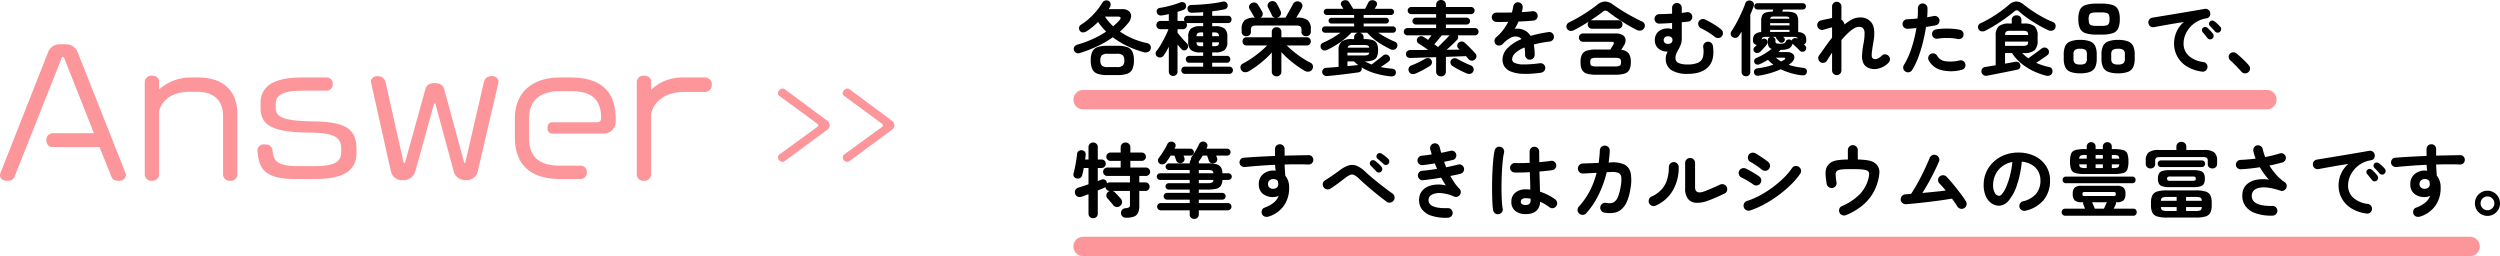
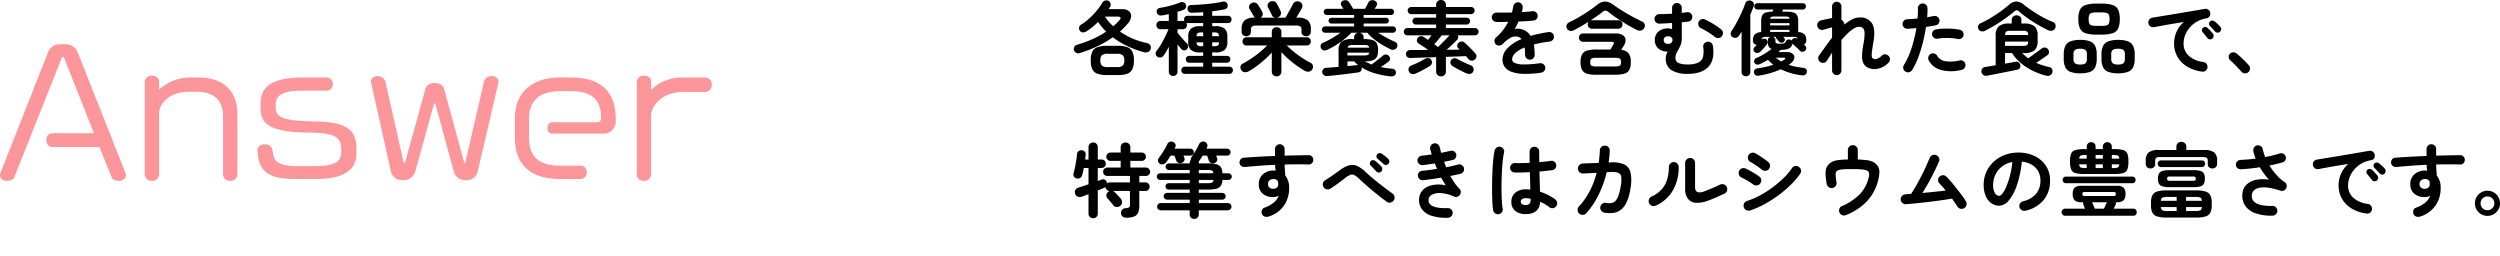
<svg xmlns="http://www.w3.org/2000/svg" width="775.063" height="79.4" viewBox="0 0 775.063 79.4">
  <g id="グループ_12144" data-name="グループ 12144" transform="translate(2779.288 16489.4)">
    <path id="パス_11049" data-name="パス 11049" d="M-71.221.867a1.358,1.358,0,0,0-.153-.612L-86.215-37.23a3.943,3.943,0,0,0-3.519-2.448h-2.142a3.8,3.8,0,0,0-3.519,2.5L-110.134.2a2,2,0,0,0-.153.714c0,.969.714,1.734,2.244,1.734,1.275,0,1.938-.408,2.244-1.224l14.586-36.72c.1-.306.255-.459.408-.459s.357.153.459.459l9.18,23.2H-94.12a2.01,2.01,0,0,0-1.785,2.142A1.943,1.943,0,0,0-94.12-7.8h14.688l3.672,9.129c.255.867.918,1.326,2.295,1.326A2.012,2.012,0,0,0-71.221.867ZM-36.694.816v-18.87c0-7.191-4.386-11.322-12.138-11.322h-2.142a14.465,14.465,0,0,0-10,3.723v-2.6c0-.867-.867-1.683-2.244-1.683A2.064,2.064,0,0,0-65.408-28.1V.816a2.029,2.029,0,0,0,2.193,1.836A2.048,2.048,0,0,0-60.97.816V-18.309c0-2.448,2.6-6.63,9.384-6.63h2.346c4.845,0,8.109,2.244,8.109,7.65V.816a2.016,2.016,0,0,0,2.244,1.836A2.029,2.029,0,0,0-36.694.816ZM.23-6.018V-7.089c0-5.763-2.448-8.517-13.107-8.67-9.894-.153-11.934-1.377-11.934-4.284v-1.02c0-2.907,2.3-4.233,8.364-4.233h7.6a1.939,1.939,0,0,0,1.734-2.04,1.939,1.939,0,0,0-1.734-2.04H-16.8c-9.078,0-12.7,3.009-12.7,7.9v1.581c0,5.253,3.519,7.5,14.892,7.6,8.925.051,10.1,1.836,10.1,5.3v.663c0,3.111-1.938,4.437-8.466,4.437h-5.2c-11.628,0-4.641-6.732-10.149-6.732a1.889,1.889,0,0,0-2.142,1.887v.1C-30.064-2.04-29.146,2.091-19,2.091h6.579C-2.728,2.091.23-1.275.23-6.018ZM44.294-28.1a1.868,1.868,0,0,0-2.04-1.683,2.3,2.3,0,0,0-2.5,1.734L33.992-3.111c-.051.153-.1.255-.2.255-.051,0-.153-.1-.2-.255L27.464-25.6c-.357-1.326-1.224-2.04-2.958-2.04-1.836,0-2.6.714-2.958,2.04L15.326-3.162a.323.323,0,0,1-.306.255c-.051,0-.153-.051-.2-.2L9.206-28.1a2.434,2.434,0,0,0-2.5-1.683A1.9,1.9,0,0,0,4.667-28.2l6.222,27.9a3.473,3.473,0,0,0,3.366,2.754h.867A3.814,3.814,0,0,0,18.539-.51L24.2-20.961c.1-.306.2-.408.306-.408s.2.1.255.408L30.371-.306a3.611,3.611,0,0,0,3.468,2.754H34.6A3.474,3.474,0,0,0,37.868-.459L44.243-27.8C44.243-27.9,44.294-28,44.294-28.1ZM80.605-15.657v-.765c0-8.874-4.845-12.954-13.974-12.954H63.265c-8.364,0-13.923,4.488-13.923,12.648v6.018c0,7.752,4.233,12.8,13.923,12.8H69.9A1.922,1.922,0,0,0,71.63,0,1.9,1.9,0,0,0,69.9-2.04H63.419c-5.916,0-9.69-2.193-9.69-8.517v-6.018c0-6.222,3.978-8.568,9.69-8.568h3.213c5.967,0,9.435,2.142,9.435,8.211v.255A1.124,1.124,0,0,1,74.894-15.5H60.818c-.765,0-1.377.714-1.377,1.785s.612,1.734,1.377,1.734H76.882A3.7,3.7,0,0,0,80.605-15.657Zm29.784-11.526a2.139,2.139,0,0,0-1.836-2.193h-6.885a13.849,13.849,0,0,0-10.1,3.825v-2.754c0-.867-.867-1.632-2.295-1.632A2.012,2.012,0,0,0,87.133-28.1V.816a1.979,1.979,0,0,0,2.142,1.836A2.067,2.067,0,0,0,91.57.816V-17.493c0-2.805,3.009-7.4,10.1-7.4h6.885A2.174,2.174,0,0,0,110.389-27.183Z" transform="translate(-2669 -16436)" fill="#fc969a" />
-     <path id="パス_11061" data-name="パス 11061" d="M-2.059-10.527a1.808,1.808,0,0,0-.783-1.45l-13.195-9.8a1.169,1.169,0,0,0-.638-.174,1.6,1.6,0,0,0-1.45,1.421,1.015,1.015,0,0,0,.406.812l11.774,8.642a.785.785,0,0,1,.348.551.511.511,0,0,1-.261.435L-17.777-1.421a1.256,1.256,0,0,0-.319.9,1.484,1.484,0,0,0,1.363,1.3,1.042,1.042,0,0,0,.638-.174l13.311-9.8A1.658,1.658,0,0,0-2.059-10.527Zm20.068,0a1.808,1.808,0,0,0-.783-1.45l-13.195-9.8a1.169,1.169,0,0,0-.638-.174,1.6,1.6,0,0,0-1.45,1.421,1.015,1.015,0,0,0,.406.812l11.774,8.642a.785.785,0,0,1,.348.551.511.511,0,0,1-.261.435L2.291-1.421a1.256,1.256,0,0,0-.319.9A1.484,1.484,0,0,0,3.335.783,1.042,1.042,0,0,0,3.973.609l13.311-9.8A1.658,1.658,0,0,0,18.009-10.527Z" transform="translate(-2520 -16440)" fill="#fc969a" />
-     <path id="線_1446" data-name="線 1446" d="M367,3H0A3,3,0,0,1-3,0,3,3,0,0,1,0-3H367a3,3,0,0,1,3,3A3,3,0,0,1,367,3Z" transform="translate(-2443.5 -16458.5)" fill="#fc969a" />
-     <path id="線_1450" data-name="線 1450" d="M430,3H0A3,3,0,0,1-3,0,3,3,0,0,1,0-3H430a3,3,0,0,1,3,3A3,3,0,0,1,430,3Z" transform="translate(-2443.5 -16413)" fill="#fc969a" />
-     <path id="パス_11065" data-name="パス 11065" d="M2.55-4.975a1.476,1.476,0,0,1-1.2-.05A1.393,1.393,0,0,1,.675-5.8,1.337,1.337,0,0,1,.762-6.863a1.485,1.485,0,0,1,.962-.687,35.172,35.172,0,0,0,4.7-1.725A29.287,29.287,0,0,0,10.65-11.6q-.7-.7-1.337-1.45A15.655,15.655,0,0,1,8.15-14.6,22.951,22.951,0,0,1,6.375-13,20.037,20.037,0,0,1,4.55-11.675a1.923,1.923,0,0,1-1.112.313A1.1,1.1,0,0,1,2.5-11.85a1.36,1.36,0,0,1-.238-1.062,1.245,1.245,0,0,1,.613-.837,17.654,17.654,0,0,0,2.487-1.888,23.044,23.044,0,0,0,2.3-2.387A18.329,18.329,0,0,0,9.425-20.5a1.518,1.518,0,0,1,.863-.712,1.341,1.341,0,0,1,1.087.087,1.165,1.165,0,0,1,.638.837,1.521,1.521,0,0,1-.163,1.063q-.1.15-.2.313t-.2.338h4.2a3.045,3.045,0,0,1,2.05.625,1.955,1.955,0,0,1,.687,1.638A3.82,3.82,0,0,1,17.35-14.1a22.933,22.933,0,0,1-2.425,2.5A23.1,23.1,0,0,0,23.3-8.05a1.58,1.58,0,0,1,.988.638,1.309,1.309,0,0,1,.162,1.138,1.3,1.3,0,0,1-.787.975,2.068,2.068,0,0,1-1.388.075,31.491,31.491,0,0,1-5.05-1.887A25.63,25.63,0,0,1,12.7-9.85a29.649,29.649,0,0,1-4.8,2.8A43.911,43.911,0,0,1,2.55-4.975Zm8.4,6.85a8.813,8.813,0,0,1-2.987-.413,2.781,2.781,0,0,1-1.6-1.4,6.289,6.289,0,0,1-.488-2.737A6.2,6.2,0,0,1,6.363-5.4a2.79,2.79,0,0,1,1.6-1.387A8.813,8.813,0,0,1,10.95-7.2h3.225a8.794,8.794,0,0,1,3,.412A2.791,2.791,0,0,1,18.763-5.4a6.2,6.2,0,0,1,.487,2.725A6.289,6.289,0,0,1,18.763.063a2.782,2.782,0,0,1-1.588,1.4,8.794,8.794,0,0,1-3,.413ZM11.125-.6h2.85A2.66,2.66,0,0,0,15.8-1.062a2.206,2.206,0,0,0,.475-1.612A2.165,2.165,0,0,0,15.8-4.262a2.66,2.66,0,0,0-1.825-.463h-2.85a2.607,2.607,0,0,0-1.812.463A2.2,2.2,0,0,0,8.85-2.675a2.246,2.246,0,0,0,.462,1.612A2.607,2.607,0,0,0,11.125-.6Zm1.7-12.65a17.616,17.616,0,0,0,1.875-1.8q.525-.575.4-.887t-.85-.312H10.275A16.873,16.873,0,0,0,12.825-13.25Zm18.6,15.4a1.33,1.33,0,0,1-.962-.375,1.328,1.328,0,0,1-.387-1V-6.9q-.4.8-.825,1.525a13.126,13.126,0,0,1-.8,1.225,1.35,1.35,0,0,1-.9.55,1.285,1.285,0,0,1-1-.2A1.153,1.153,0,0,1,26-4.662a1.191,1.191,0,0,1,.3-.988,11.687,11.687,0,0,0,.938-1.312q.513-.812,1.025-1.763t.962-1.9q.45-.95.75-1.725H27.5a1.2,1.2,0,0,1-.937-.375,1.3,1.3,0,0,1-.337-.9,1.3,1.3,0,0,1,.337-.9A1.2,1.2,0,0,1,27.5-14.9h2.575v-2.125q-.575.125-1.125.237t-1.025.163a1.494,1.494,0,0,1-1.05-.163,1.239,1.239,0,0,1-.55-.837,1.064,1.064,0,0,1,.2-.913,1.3,1.3,0,0,1,.875-.437q.925-.125,2.075-.4t2.262-.612a19.9,19.9,0,0,0,1.888-.663,1.418,1.418,0,0,1,1.013-.025,1.137,1.137,0,0,1,.688.625,1.356,1.356,0,0,1,.037.975,1.085,1.085,0,0,1-.687.7,8.333,8.333,0,0,1-.888.325q-.488.15-1.012.325V-14.9H34.4a1.247,1.247,0,0,1,.55.1,1.185,1.185,0,0,1-.15-.575,1.135,1.135,0,0,1,.3-.8,1.067,1.067,0,0,1,.825-.325h4.8v-1.125q-.9.075-1.762.112t-1.638.063a1.453,1.453,0,0,1-1.05-.288,1.209,1.209,0,0,1-.4-.812,1.1,1.1,0,0,1,.237-.9,1.249,1.249,0,0,1,.963-.4q.975-.025,2.225-.1t2.575-.2q1.325-.125,2.588-.312t2.262-.413a1.272,1.272,0,0,1,1.05.137,1.2,1.2,0,0,1,.525.788,1.271,1.271,0,0,1-.125.9,1.225,1.225,0,0,1-.825.55q-.775.175-1.762.325t-2.062.275v1.4h4.9a1.036,1.036,0,0,1,.8.325,1.136,1.136,0,0,1,.3.8,1.148,1.148,0,0,1-.3.787,1.018,1.018,0,0,1-.8.338h-4.9v.975h.925a4.438,4.438,0,0,1,2.925.75,3.189,3.189,0,0,1,.85,2.5V-8.4a3.189,3.189,0,0,1-.85,2.5,4.438,4.438,0,0,1-2.925.75h-.925v1.075H48.1a.978.978,0,0,1,.775.313,1.08,1.08,0,0,1,.275.737,1.127,1.127,0,0,1-.275.75.96.96,0,0,1-.775.325H43.525V-.725H48.85a1.036,1.036,0,0,1,.8.325,1.1,1.1,0,0,1,.3.775,1.148,1.148,0,0,1-.3.788,1.018,1.018,0,0,1-.8.337H35.05a1.018,1.018,0,0,1-.8-.337,1.148,1.148,0,0,1-.3-.788,1.1,1.1,0,0,1,.3-.775,1.036,1.036,0,0,1,.8-.325h5.675V-1.95h-4.35a.931.931,0,0,1-.75-.325,1.127,1.127,0,0,1-.275-.75,1.08,1.08,0,0,1,.275-.737.948.948,0,0,1,.75-.313h4.35V-5.15h-.9a4.336,4.336,0,0,1-2.888-.75A3.217,3.217,0,0,1,36.1-8.4v-1.625a3.217,3.217,0,0,1,.838-2.5,4.336,4.336,0,0,1,2.888-.75h.9v-.975h-4.8a1.2,1.2,0,0,1-.425-.075,1.312,1.312,0,0,1,.2.7,1.273,1.273,0,0,1-.35.9,1.236,1.236,0,0,1-.95.375H32.775v1.075q.35.475.887,1.125T34.75-8.913q.55.588.925.963a1.227,1.227,0,0,1,.375.9,1.273,1.273,0,0,1-.35.9,1.108,1.108,0,0,1-.875.363A1.154,1.154,0,0,1,33.95-6.2q-.225-.25-.538-.625T32.775-7.6V.775a1.328,1.328,0,0,1-.388,1A1.33,1.33,0,0,1,31.425,2.15Zm12.1-9.225H44.2a1.83,1.83,0,0,0,1.125-.25,1.2,1.2,0,0,0,.3-.95h-2.1Zm0-3.1h2.1A1.223,1.223,0,0,0,45.3-11.1a1.776,1.776,0,0,0-1.1-.25h-.675Zm-3.4,3.1h.6v-1.2h-2.05a1.261,1.261,0,0,0,.325.95A1.83,1.83,0,0,0,40.125-7.075Zm-1.45-3.1h2.05V-11.35h-.6A1.83,1.83,0,0,0,39-11.1,1.223,1.223,0,0,0,38.675-10.175ZM63.5,2.275a1.518,1.518,0,0,1-1.062-.4A1.385,1.385,0,0,1,62,.8V-5.1a30.963,30.963,0,0,1-3.362,3.162A28.2,28.2,0,0,1,54.8.725a2.071,2.071,0,0,1-1.25.25A1.35,1.35,0,0,1,52.525.3a1.461,1.461,0,0,1-.213-1.138,1.363,1.363,0,0,1,.787-.887,28.612,28.612,0,0,0,2.625-1.587q1.35-.913,2.6-1.95A28.771,28.771,0,0,0,60.55-7.3H54.2a1.2,1.2,0,0,1-.937-.375,1.3,1.3,0,0,1-.338-.9,1.3,1.3,0,0,1,.338-.9A1.2,1.2,0,0,1,54.2-9.85H62V-11.5a1.385,1.385,0,0,1,.438-1.075,1.518,1.518,0,0,1,1.063-.4,1.486,1.486,0,0,1,1.037.4,1.385,1.385,0,0,1,.438,1.075v1.65h7.85a1.206,1.206,0,0,1,.925.375,1.273,1.273,0,0,1,.35.9,1.273,1.273,0,0,1-.35.9,1.206,1.206,0,0,1-.925.375h-6.2q1,.975,2.238,1.975T71.425-3.45A24.9,24.9,0,0,0,74-1.95a1.328,1.328,0,0,1,.713.825,1.381,1.381,0,0,1-.138,1.15,1.393,1.393,0,0,1-1,.763A1.913,1.913,0,0,1,72.275.6Q71.025-.125,69.7-1.075T67.162-3.087A24.442,24.442,0,0,1,64.975-5.25V.8a1.385,1.385,0,0,1-.437,1.075A1.486,1.486,0,0,1,63.5,2.275Zm-9.4-12.45a1.5,1.5,0,0,1-1.025-.375,1.3,1.3,0,0,1-.425-1.025v-.75a3.562,3.562,0,0,1,.925-2.788,4.927,4.927,0,0,1,3.225-.812,2,2,0,0,1-.425-.475q-.125-.25-.375-.675t-.5-.862q-.25-.437-.4-.663a1.234,1.234,0,0,1-.1-1.025,1.294,1.294,0,0,1,.675-.775,1.54,1.54,0,0,1,1.125-.2,1.45,1.45,0,0,1,.9.65q.3.425.675,1.05T59-17.8a1.41,1.41,0,0,1,.175,1,1.33,1.33,0,0,1-.65.875H63.1a1.269,1.269,0,0,1-1.1-.8,6.864,6.864,0,0,0-.338-.737l-.475-.925q-.237-.463-.362-.713a1.2,1.2,0,0,1-.05-1.012,1.394,1.394,0,0,1,.7-.763A1.683,1.683,0,0,1,62.638-21a1.442,1.442,0,0,1,.888.7q.275.45.637,1.15t.563,1.2a1.378,1.378,0,0,1,.063,1.075,1.389,1.389,0,0,1-.837.825,1.025,1.025,0,0,1-.45.125h2.725q.225-.375.563-.962t.7-1.25q.362-.663.662-1.2t.425-.787a1.391,1.391,0,0,1,.913-.788,1.574,1.574,0,0,1,1.188.087,1.463,1.463,0,0,1,.75.8,1.288,1.288,0,0,1-.075,1.075q-.275.55-.787,1.413t-.988,1.613h.35a4.926,4.926,0,0,1,3.237.825,3.539,3.539,0,0,1,.938,2.775v.75a1.3,1.3,0,0,1-.425,1.025,1.5,1.5,0,0,1-1.025.375,1.56,1.56,0,0,1-1.025-.35,1.222,1.222,0,0,1-.425-1v-.65a1.249,1.249,0,0,0-.35-1.012,2.077,2.077,0,0,0-1.275-.288H57.15a2.077,2.077,0,0,0-1.275.288,1.249,1.249,0,0,0-.35,1.012v.65a1.239,1.239,0,0,1-.413,1A1.511,1.511,0,0,1,54.1-10.175ZM98.8,2.275a26.444,26.444,0,0,1-4.875-.962,16.719,16.719,0,0,1-4.1-1.837.987.987,0,0,1,.038.15.911.911,0,0,1,.012.15A1.1,1.1,0,0,1,89.65.6a1.342,1.342,0,0,1-.875.45q-.925.125-2.162.288t-2.588.325q-1.35.162-2.625.3t-2.25.212a1.41,1.41,0,0,1-1.05-.3,1.272,1.272,0,0,1-.475-.9A1.265,1.265,0,0,1,77.95.05a1.3,1.3,0,0,1,.975-.425q.75-.05,1.725-.125T82.7-.675v-5.1a3.4,3.4,0,0,1,.925-2.713A5.145,5.145,0,0,1,86.9-9.275h.625V-9.8a1.372,1.372,0,0,1,.35-.975,1.553,1.553,0,0,1,.85-.475h-2.05a18.8,18.8,0,0,1-2.062,1.9,27.848,27.848,0,0,1-2.6,1.85A26.7,26.7,0,0,1,79.2-5.95a1.832,1.832,0,0,1-1.137.163,1.158,1.158,0,0,1-.787-.613,1.346,1.346,0,0,1-.1-1.012,1.119,1.119,0,0,1,.7-.738,25.522,25.522,0,0,0,2.775-1.4,27.652,27.652,0,0,0,2.625-1.7h-4.75a.938.938,0,0,1-.687-.287.938.938,0,0,1-.287-.687.968.968,0,0,1,.287-.713.938.938,0,0,1,.688-.287h9V-14.1H80.5a.868.868,0,0,1-.637-.262A.868.868,0,0,1,79.6-15a.839.839,0,0,1,.263-.612.868.868,0,0,1,.637-.263h7.025v-.875H79.05a.9.9,0,0,1-.675-.288.96.96,0,0,1-.275-.687.918.918,0,0,1,.275-.675.918.918,0,0,1,.675-.275H84.2q-.175-.25-.325-.488L83.6-19.6a.954.954,0,0,1-.125-.987A1.273,1.273,0,0,1,84.1-21.2a1.843,1.843,0,0,1,1.013-.113,1.122,1.122,0,0,1,.787.512q.15.2.4.6t.5.813q.25.412.425.713h3.7q.25-.475.563-1.075t.487-.95a1.15,1.15,0,0,1,.813-.6,1.677,1.677,0,0,1,1.037.075,1.222,1.222,0,0,1,.725.637,1.043,1.043,0,0,1-.125,1.038q-.1.175-.238.4t-.287.475h5.05a.918.918,0,0,1,.675.275.918.918,0,0,1,.275.675.96.96,0,0,1-.275.688.9.9,0,0,1-.675.288H90.475v.875h6.95a.827.827,0,0,1,.625.263A.86.86,0,0,1,98.3-15a.89.89,0,0,1-.25.638.827.827,0,0,1-.625.262h-6.95v.875h9.05a.927.927,0,0,1,.7.287.991.991,0,0,1,.275.713.96.96,0,0,1-.275.688.927.927,0,0,1-.7.287h-4.5a27.256,27.256,0,0,0,2.487,1.512q1.362.738,2.613,1.263a1.161,1.161,0,0,1,.738.725,1.258,1.258,0,0,1-.062,1.025,1.371,1.371,0,0,1-.825.7A1.557,1.557,0,0,1,98.85-6.1q-1.225-.6-2.55-1.375A22.66,22.66,0,0,1,93.762-9.2,15.371,15.371,0,0,1,91.6-11.25H89.275a1.553,1.553,0,0,1,.85.475,1.372,1.372,0,0,1,.35.975v.525h.3a7.845,7.845,0,0,1,2.537.325,2.128,2.128,0,0,1,1.275,1.075,4.781,4.781,0,0,1,.362,2.05A4.71,4.71,0,0,1,94.588-3.8a2.173,2.173,0,0,1-1.263,1.088,7.365,7.365,0,0,1-2.5.337q.5.275,1.038.512T92.95-1.4q.475-.375,1.188-.925l1.375-1.062q.663-.513.938-.762a1.317,1.317,0,0,1,.963-.35,1.176,1.176,0,0,1,.888.45,1.221,1.221,0,0,1,.35.925,1.02,1.02,0,0,1-.45.825q-.325.25-1.025.737T95.8-.6q.85.175,1.725.3t1.75.2a1.2,1.2,0,0,1,.975.462,1.111,1.111,0,0,1,.2.962,1.1,1.1,0,0,1-.563.8A1.877,1.877,0,0,1,98.8,2.275ZM85.45-4.2H90.5a3.427,3.427,0,0,0,1.25-.163.875.875,0,0,0,.475-.712H85.45Zm.075-2.425H92.2a.808.808,0,0,0-.475-.687A3.9,3.9,0,0,0,90.5-7.45H87.2a3.226,3.226,0,0,0-1.212.163A.846.846,0,0,0,85.525-6.625ZM85.45-.9q.9-.1,1.713-.175t1.412-.15H88.8a10.688,10.688,0,0,1-1.3-1.15H85.45Zm29,3.175a1.492,1.492,0,0,1-1.062-.412A1.425,1.425,0,0,1,112.95.775v-4.45q-2.3.075-4.412.138t-3.512.112q-1.375,0-1.425-1.225a1.072,1.072,0,0,1,.35-.875A1.57,1.57,0,0,1,105-5.9h2.4q1.425,0,3.05-.025-.775-.575-1.587-1.113T107.5-7.925a1.115,1.115,0,0,1-.512-.775,1.119,1.119,0,0,1,.212-.9,1.461,1.461,0,0,1,.825-.55A1.269,1.269,0,0,1,109-10l.662.425q.388.25.787.55.2-.275.488-.65t.563-.775h-7.45a1.087,1.087,0,0,1-.8-.325,1.087,1.087,0,0,1-.325-.8,1.087,1.087,0,0,1,.325-.8,1.087,1.087,0,0,1,.8-.325h8.9v-1.1h-6.275a1.037,1.037,0,0,1-.763-.312,1.037,1.037,0,0,1-.312-.763,1.009,1.009,0,0,1,.313-.737,1.037,1.037,0,0,1,.763-.313h6.275v-1.1h-7.725a1.058,1.058,0,0,1-.775-.325,1.058,1.058,0,0,1-.325-.775,1.058,1.058,0,0,1,.325-.775,1.058,1.058,0,0,1,.775-.325h7.725V-19.9a1.425,1.425,0,0,1,.438-1.088,1.492,1.492,0,0,1,1.063-.412,1.524,1.524,0,0,1,1.088.412,1.425,1.425,0,0,1,.438,1.088v.675h7.8a1.058,1.058,0,0,1,.775.325,1.058,1.058,0,0,1,.325.775,1.058,1.058,0,0,1-.325.775,1.058,1.058,0,0,1-.775.325h-7.8v1.1H122.4a1.05,1.05,0,0,1,.75.313.99.99,0,0,1,.325.737,1.018,1.018,0,0,1-.325.763,1.05,1.05,0,0,1-.75.313h-6.425v1.1H125a1.058,1.058,0,0,1,.775.325,1.087,1.087,0,0,1,.325.8,1.087,1.087,0,0,1-.325.8,1.058,1.058,0,0,1-.775.325h-5.325a1.341,1.341,0,0,1,.087.75,1.188,1.188,0,0,1-.337.675q-.625.65-1.5,1.475T116.2-5.975q1.1,0,2.138-.013t1.912-.037a1.827,1.827,0,0,0-.213-.225q-.112-.1-.237-.2a1.055,1.055,0,0,1-.312-.862,1.145,1.145,0,0,1,.438-.838,1.348,1.348,0,0,1,.912-.387,1.3,1.3,0,0,1,.912.338q.5.425,1.137,1.05t1.238,1.25q.6.625.975,1.05a1.21,1.21,0,0,1,.35.975,1.379,1.379,0,0,1-.525.95,1.283,1.283,0,0,1-1,.325A1.293,1.293,0,0,1,123-3.075q-.175-.2-.375-.437T122.175-4q-1.175.05-2.8.113t-3.4.112V.775a1.425,1.425,0,0,1-.437,1.088A1.524,1.524,0,0,1,114.45,2.275ZM106.575,1.4a1.906,1.906,0,0,1-1.175.125,1.2,1.2,0,0,1-.875-.75,1.341,1.341,0,0,1-.062-1.112,1.4,1.4,0,0,1,.838-.787q.6-.225,1.4-.587t1.563-.762q.763-.4,1.288-.7a1.621,1.621,0,0,1,1.05-.2,1.022,1.022,0,0,1,.825.55,1.37,1.37,0,0,1,.2,1.05A1.372,1.372,0,0,1,111-.95q-.55.35-1.312.787t-1.575.85Q107.3,1.1,106.575,1.4Zm15.8-.05Q121.45.95,120.2.313A23.184,23.184,0,0,1,118-.95a1.4,1.4,0,0,1-.6-.85,1.209,1.209,0,0,1,.2-1,1.275,1.275,0,0,1,.85-.512,1.467,1.467,0,0,1,1.05.162q.45.275,1.188.65t1.537.737q.8.363,1.45.613a1.445,1.445,0,0,1,.825.8A1.339,1.339,0,0,1,124.425.8a1.208,1.208,0,0,1-.875.675A1.906,1.906,0,0,1,122.375,1.35Zm-8.85-8.175q.525-.475,1.162-1.125l1.287-1.312q.65-.662,1.15-1.188H114.7q-.275.35-.7.863l-.863,1.038q-.437.525-.762.875.325.225.613.438T113.525-6.825ZM145.5,1.125a30.659,30.659,0,0,1-5.65.363A11.259,11.259,0,0,1,136.163.8,4.236,4.236,0,0,1,134.15-.738a3.928,3.928,0,0,1-.625-2.187,5.062,5.062,0,0,1,1.513-3.5,12.738,12.738,0,0,1,4.387-2.85,1.962,1.962,0,0,0-.975-.675,3.128,3.128,0,0,0-2.462.275,9.107,9.107,0,0,0-2.363,1.9,1.586,1.586,0,0,1-1.113.487A1.351,1.351,0,0,1,131.4-7.7a1.508,1.508,0,0,1-.362-1.1,1.4,1.4,0,0,1,.512-1.025,15.014,15.014,0,0,0,2.162-2.275,15.732,15.732,0,0,0,1.588-2.525q-1.075.025-2.012.037t-1.613-.012a1.406,1.406,0,0,1-1.05-.437A1.468,1.468,0,0,1,130.2-16.1a1.389,1.389,0,0,1,.475-1.025,1.469,1.469,0,0,1,1.075-.375q.875.025,2.113.012t2.587-.037q.125-.475.225-.925t.175-.9a1.629,1.629,0,0,1,.55-1.012,1.332,1.332,0,0,1,1.075-.313,1.441,1.441,0,0,1,1,.55,1.431,1.431,0,0,1,.3,1.1,5.085,5.085,0,0,1-.1.675q-.075.35-.175.7.95-.05,1.775-.113t1.475-.162a1.5,1.5,0,0,1,1.113.287,1.383,1.383,0,0,1,.563.988,1.406,1.406,0,0,1-.312,1.1,1.376,1.376,0,0,1-.988.525q-.925.1-2.125.175t-2.5.125a21.306,21.306,0,0,1-1.2,2.3,4.22,4.22,0,0,1,1.15-.088,4.773,4.773,0,0,1,1.05.188,4.76,4.76,0,0,1,1.462.688,4.548,4.548,0,0,1,1.263,1.362q1.225-.35,2.612-.65t2.938-.525a1.411,1.411,0,0,1,1.1.262,1.37,1.37,0,0,1,.575.988,1.355,1.355,0,0,1-.275,1.1,1.535,1.535,0,0,1-1,.575q-1.45.175-2.675.412t-2.275.513q.125.675.2,1.475T143.5-4.4a1.447,1.447,0,0,1-.437,1.063A1.447,1.447,0,0,1,142-2.9a1.406,1.406,0,0,1-1.05-.437,1.468,1.468,0,0,1-.425-1.063,15.462,15.462,0,0,0-.15-2.275,8.684,8.684,0,0,0-2.962,1.812A2.784,2.784,0,0,0,136.5-3a1.255,1.255,0,0,0,.8,1.1,6.477,6.477,0,0,0,2.675.475A34.747,34.747,0,0,0,145.1-1.8a1.5,1.5,0,0,1,1.1.287,1.37,1.37,0,0,1,.575.988,1.392,1.392,0,0,1-.3,1.075A1.52,1.52,0,0,1,145.5,1.125Zm17.15.65a10.4,10.4,0,0,1-2.887-.325A2.533,2.533,0,0,1,158.2.287a4.964,4.964,0,0,1-.475-2.412,5.029,5.029,0,0,1,.475-2.437,2.533,2.533,0,0,1,1.563-1.162,10.4,10.4,0,0,1,2.887-.325h4.325q.225-.4.475-.8t.425-.7q.575-.9-.575-.9h-8.775a1.237,1.237,0,0,1-.95-.375,1.3,1.3,0,0,1-.35-.925,1.273,1.273,0,0,1,.35-.9,1.237,1.237,0,0,1,.95-.375H168.6a3.977,3.977,0,0,1,2.2.513,1.848,1.848,0,0,1,.875,1.375,3.017,3.017,0,0,1-.55,1.912l-.437.7q-.187.3-.363.575a3.406,3.406,0,0,1,2.3,1.075,4.442,4.442,0,0,1,.675,2.75,4.964,4.964,0,0,1-.475,2.412,2.533,2.533,0,0,1-1.562,1.162,10.51,10.51,0,0,1-2.912.325ZM155.675-12.05a1.894,1.894,0,0,1-1.225.212,1.39,1.39,0,0,1-.925-.662,1.343,1.343,0,0,1-.125-1.1,1.5,1.5,0,0,1,.825-.9q1.45-.7,3.025-1.613t3.05-1.912q1.475-1,2.6-1.9a3.938,3.938,0,0,1,2.438-1,4.053,4.053,0,0,1,2.438.95q.875.625,2.013,1.363t2.375,1.45q1.237.713,2.4,1.325T176.65-14.8a1.539,1.539,0,0,1,.9.8,1.328,1.328,0,0,1-.025,1.15,1.5,1.5,0,0,1-.987.875,1.852,1.852,0,0,1-1.363-.125q-1-.5-2.187-1.175T170.6-14.713q-1.2-.762-2.3-1.537t-1.95-1.45a1.579,1.579,0,0,0-.95-.412,1.544,1.544,0,0,0-.9.437q-.725.575-1.675,1.25t-2,1.35q.125-.025.225-.038a1.827,1.827,0,0,1,.225-.012H169.4a1.277,1.277,0,0,1,.963.375,1.279,1.279,0,0,1,.363.925,1.323,1.323,0,0,1-.363.937,1.256,1.256,0,0,1-.963.387h-8.125a1.256,1.256,0,0,1-.962-.387,1.323,1.323,0,0,1-.363-.937,1.3,1.3,0,0,1,.325-.875q-1.15.725-2.325,1.413T155.675-12.05ZM162.65-.8h5.7a3.3,3.3,0,0,0,1.55-.237q.375-.238.375-1.088,0-.875-.375-1.112a3.3,3.3,0,0,0-1.55-.237h-5.7a3.3,3.3,0,0,0-1.55.237q-.375.237-.375,1.112,0,.85.375,1.088A3.3,3.3,0,0,0,162.65-.8Zm28.3,2.3A9.3,9.3,0,0,1,185.913.362,4.085,4.085,0,0,1,184.15-3.35a3.474,3.474,0,0,1,.15-1.05,7.087,7.087,0,0,1,.425-1.025,4.066,4.066,0,0,1-2.9-.95,3.339,3.339,0,0,1-1.075-2.6,3.477,3.477,0,0,1,.538-1.962,3.443,3.443,0,0,1,1.45-1.237,4.708,4.708,0,0,1,2.012-.425,3.48,3.48,0,0,1,1.35.25v-1.925q-1.075.075-2.088.125t-1.863.075a1.364,1.364,0,0,1-1.062-.412,1.447,1.447,0,0,1-.437-1.062,1.494,1.494,0,0,1,.463-1.05,1.468,1.468,0,0,1,1.063-.425q.8,0,1.825-.038t2.1-.087v-1.825a1.447,1.447,0,0,1,.438-1.062,1.447,1.447,0,0,1,1.063-.437,1.447,1.447,0,0,1,1.063.438,1.447,1.447,0,0,1,.438,1.063V-17.4q.425-.05.813-.113t.712-.087a1.377,1.377,0,0,1,1.125.237,1.456,1.456,0,0,1,.6.988,1.386,1.386,0,0,1-.275,1.1,1.394,1.394,0,0,1-.975.575q-.425.05-.937.1t-1.062.1v5.05a5.148,5.148,0,0,1-.3,1.837,10.6,10.6,0,0,1-.675,1.45q-.375.662-.675,1.3a3.217,3.217,0,0,0-.3,1.388,1.629,1.629,0,0,0,.913,1.6,6.9,6.9,0,0,0,2.887.45A7.379,7.379,0,0,0,194.238-2a2.718,2.718,0,0,0,1.438-1.763,7.68,7.68,0,0,0,.075-3.013,1.47,1.47,0,0,1,.3-1.112,1.426,1.426,0,0,1,1-.562,1.391,1.391,0,0,1,1.113.275,1.517,1.517,0,0,1,.587,1q.65,4.3-1.4,6.488T190.95,1.5Zm8.425-11.45a23.758,23.758,0,0,0-4.325-2.7,1.5,1.5,0,0,1-.762-.863,1.455,1.455,0,0,1,.037-1.138,1.439,1.439,0,0,1,.863-.775,1.423,1.423,0,0,1,1.137.075A25.152,25.152,0,0,1,199-13.9a21.76,21.76,0,0,1,2.35,1.65,1.4,1.4,0,0,1,.512,1.025,1.508,1.508,0,0,1-.363,1.1,1.4,1.4,0,0,1-1.025.512A1.565,1.565,0,0,1,199.375-9.95ZM184.85-7.8a1.5,1.5,0,0,0,1.012-.312,1.079,1.079,0,0,0,.363-.863,1.1,1.1,0,0,0-.35-.862,1.493,1.493,0,0,0-1.025-.312,1.338,1.338,0,0,0-1.025.35,1.173,1.173,0,0,0-.325.825,1.173,1.173,0,0,0,.325.825A1.338,1.338,0,0,0,184.85-7.8Zm28.2,9.85q-1.325.2-1.55-.925a1.049,1.049,0,0,1,.2-.888,1.281,1.281,0,0,1,.9-.462,22.936,22.936,0,0,0,2.512-.437A23.339,23.339,0,0,0,217.5-1.35a11.152,11.152,0,0,1-.887-.725q-.413-.375-.788-.775-.625.375-1.275.725a13.681,13.681,0,0,1-1.325.625,1.357,1.357,0,0,1-.888.1.916.916,0,0,1-.662-.5,1.015,1.015,0,0,1-.075-.9,1.053,1.053,0,0,1,.625-.625A17.366,17.366,0,0,0,214.7-4.687a24.059,24.059,0,0,0,2.275-1.562,1.6,1.6,0,0,1-.925-.738,2.831,2.831,0,0,1-.25-1.287V-8.95a.956.956,0,0,1,.25-.688,1.142,1.142,0,0,1,.6-.337h-1.4a2.3,2.3,0,0,0-1.05.162.807.807,0,0,0-.325.663,1,1,0,0,1,.7-.275,1.245,1.245,0,0,1,.725.225.989.989,0,0,1,.412.7,1.093,1.093,0,0,1-.212.825q-.375.5-.988,1.188T213.4-5.325a1.47,1.47,0,0,1-.875.362,1.077,1.077,0,0,1-.875-.337,1.03,1.03,0,0,1-.325-.75.951.951,0,0,1,.325-.725q.15-.125.338-.312l.387-.388a1.331,1.331,0,0,1-.85-.412,1.293,1.293,0,0,1-.35-.937,2.852,2.852,0,0,1,.5-1.85,3.114,3.114,0,0,1,2.05-.775v-3.375a4.22,4.22,0,0,1,.3-1.762A1.773,1.773,0,0,1,215.1-17.5a6.665,6.665,0,0,1,2.15-.275l.225-.675H212.55a.938.938,0,0,1-.687-.288.938.938,0,0,1-.288-.688.927.927,0,0,1,.288-.7.96.96,0,0,1,.688-.275h14.075a.96.96,0,0,1,.688.275.927.927,0,0,1,.288.7.938.938,0,0,1-.288.688.938.938,0,0,1-.687.288H220.5q-.05.15-.125.325a2.937,2.937,0,0,0-.125.35h1.225a7.647,7.647,0,0,1,2.275.263,1.83,1.83,0,0,1,1.125.9,4,4,0,0,1,.325,1.787v3.375a3,3,0,0,1,2.025.775,2.962,2.962,0,0,1,.475,1.85,1.278,1.278,0,0,1-.725,1.225,2.593,2.593,0,0,1,.212.188l.163.162a1.057,1.057,0,0,1,.337.8,1.149,1.149,0,0,1-.363.8,1.152,1.152,0,0,1-.812.3,1.1,1.1,0,0,1-.812-.325,7.546,7.546,0,0,0-.65-.675l-.85-.8q-.425-.4-.7-.625a.2.2,0,0,1-.038-.05.2.2,0,0,0-.037-.05v.05a2.17,2.17,0,0,1-1,1.412,5.838,5.838,0,0,1-2.65.463l-.35.35q-.175.175-.375.35h2.675a2.576,2.576,0,0,1,1.787.537A1.439,1.439,0,0,1,224-3.4a2.491,2.491,0,0,1-1,1.525q-.175.15-.363.288t-.387.263a14.439,14.439,0,0,0,2.163.6q1.137.225,2.362.35A1.285,1.285,0,0,1,227.7.1a1.018,1.018,0,0,1,.175.9q-.225,1.1-1.6.95a19.721,19.721,0,0,1-3.362-.687A21.664,21.664,0,0,1,219.8.075,26.94,26.94,0,0,1,213.05,2.05Zm-4.05.2a1.367,1.367,0,0,1-.95-.363,1.266,1.266,0,0,1-.4-.987V-11.6l-.4.65q-.2.325-.4.625a1.329,1.329,0,0,1-.913.637,1.523,1.523,0,0,1-1.137-.238,1.137,1.137,0,0,1-.512-.812,1.334,1.334,0,0,1,.212-.988q.575-.825,1.212-1.95t1.225-2.338q.587-1.212,1.075-2.325t.762-1.937a1.305,1.305,0,0,1,.7-.85,1.425,1.425,0,0,1,1.05-.05,1.319,1.319,0,0,1,.8.612A1.231,1.231,0,0,1,211.4-19.5q-.2.575-.462,1.238T210.35-16.9V.9a1.287,1.287,0,0,1-.388.987A1.355,1.355,0,0,1,209,2.25Zm10.675-10.1a2.989,2.989,0,0,0,1.225-.162,1.116,1.116,0,0,0,.475-.562.827.827,0,0,1,.55-.525,1.172,1.172,0,0,1,.825,0,1.071,1.071,0,0,1,.45.3.773.773,0,0,1,.25-.45,1.051,1.051,0,0,1,.738-.35,1.222,1.222,0,0,1,.813.25.642.642,0,0,0-.35-.5,2.719,2.719,0,0,0-1-.125h-3.125l.325.325a.674.674,0,0,1,.2.663.948.948,0,0,1-.4.638.934.934,0,0,1-.712.2,1.06,1.06,0,0,1-.663-.35q-.15-.15-.425-.475t-.4-.475a.71.71,0,0,1-.2-.525h-1a1.282,1.282,0,0,1,.625.337.907.907,0,0,1,.275.688v.425a.549.549,0,0,0,.263.537A3.458,3.458,0,0,0,219.675-7.85ZM216.5-13.525h6v-.7h-6Zm0,2.025h6v-.65h-6Zm0-4.1h5.975a.635.635,0,0,0-.312-.55,2.244,2.244,0,0,0-.888-.125H217.7a2.157,2.157,0,0,0-.863.125A.688.688,0,0,0,216.5-15.6Zm3.425,13.25q.25-.125.488-.263t.462-.262q.375-.25.3-.45t-.575-.2h-2.375q.4.325.813.613T219.925-2.35ZM237.15,1.875a1.4,1.4,0,0,1-1.025-.425A1.4,1.4,0,0,1,235.7.425v-5.5q-.425.65-.837,1.287T234.1-2.575a1.341,1.341,0,0,1-.937.638,1.479,1.479,0,0,1-1.113-.213,1.449,1.449,0,0,1-.613-.962,1.419,1.419,0,0,1,.238-1.112q.725-.975,1.762-2.463T235.7-9.725v-3.2a.916.916,0,0,1-.175.038.617.617,0,0,0-.2.062q-.275.05-.787.2l-.975.288-.637.188a1.488,1.488,0,0,1-1.125-.2,1.476,1.476,0,0,1-.675-.95,1.458,1.458,0,0,1,.212-1.125,1.42,1.42,0,0,1,.938-.65q.225-.05.7-.163t1.012-.225q.537-.113.912-.187a6.747,6.747,0,0,1,.8-.15v-3.6a1.4,1.4,0,0,1,.425-1.025,1.4,1.4,0,0,1,1.025-.425,1.4,1.4,0,0,1,1.025.425A1.4,1.4,0,0,1,238.6-19.4v4.1a2.067,2.067,0,0,1,.7.8,2.174,2.174,0,0,1,.25.7,13.085,13.085,0,0,1,2.337-1.575,5.007,5.007,0,0,1,2.313-.6,4.2,4.2,0,0,1,3.9,1.837q1.125,1.838.4,5.863-.275,1.6-.4,2.563a10.327,10.327,0,0,0-.113,1.462,1.629,1.629,0,0,0,.125.7.9.9,0,0,0,.313.325,1.506,1.506,0,0,0,1.275.037A4.458,4.458,0,0,0,251.175-4.2a1.273,1.273,0,0,1,1.075-.35,1.532,1.532,0,0,1,1.025.55,1.362,1.362,0,0,1,.363,1.088,1.609,1.609,0,0,1-.512,1.037,6.545,6.545,0,0,1-3.3,1.788,4.677,4.677,0,0,1-3.2-.437,3.05,3.05,0,0,1-1.25-1.35A5.188,5.188,0,0,1,245-4.15a23.343,23.343,0,0,1,.425-3.625,16.314,16.314,0,0,0,.35-3.338,2.256,2.256,0,0,0-.487-1.55,1.734,1.734,0,0,0-1.238-.412,3.223,3.223,0,0,0-1.65.55,11.053,11.053,0,0,0-1.862,1.475A27.892,27.892,0,0,0,238.6-8.975v9.4a1.4,1.4,0,0,1-.425,1.025A1.4,1.4,0,0,1,237.15,1.875ZM258.475.8a1.4,1.4,0,0,1-.687-.925,1.447,1.447,0,0,1,.188-1.125A21.778,21.778,0,0,0,259.7-4.725a34.748,34.748,0,0,0,1.287-3.95q.538-2.05.863-4.025-.725.075-1.413.125t-1.288.1a1.539,1.539,0,0,1-1.087-.362,1.414,1.414,0,0,1-.513-1.013,1.512,1.512,0,0,1,.375-1.088,1.371,1.371,0,0,1,1.025-.487q.725-.05,1.563-.1t1.688-.15q.075-.85.1-1.625t0-1.475a1.445,1.445,0,0,1,.388-1.075,1.43,1.43,0,0,1,1.038-.475,1.445,1.445,0,0,1,1.075.388,1.43,1.43,0,0,1,.475,1.038q.025.625,0,1.337t-.1,1.512q1.125-.2,2.025-.375a1.488,1.488,0,0,1,1.125.2,1.377,1.377,0,0,1,.65.925,1.431,1.431,0,0,1-.212,1.125,1.444,1.444,0,0,1-.937.625q-.625.125-1.388.25t-1.612.25q-.35,2.275-.95,4.713a41.883,41.883,0,0,1-1.437,4.675A22.184,22.184,0,0,1,260.525.3a1.468,1.468,0,0,1-.925.675A1.408,1.408,0,0,1,258.475.8Zm17.4-.55a12.548,12.548,0,0,1-6.388.05,6.07,6.07,0,0,1-3.812-2.95,1.543,1.543,0,0,1-.112-1.138,1.4,1.4,0,0,1,.712-.888,1.434,1.434,0,0,1,1.138-.125,1.449,1.449,0,0,1,.887.725,3.421,3.421,0,0,0,2.525,1.65,11.548,11.548,0,0,0,4.425-.25,1.468,1.468,0,0,1,1.138.213,1.432,1.432,0,0,1,.637.937,1.468,1.468,0,0,1-.212,1.137A1.432,1.432,0,0,1,275.875.25ZM274.65-9.3a12.168,12.168,0,0,0-1.937-.275,21.452,21.452,0,0,0-2.2-.038,14.613,14.613,0,0,0-2.088.213,1.429,1.429,0,0,1-1.087-.238,1.448,1.448,0,0,1-.612-.912,1.421,1.421,0,0,1,.212-1.113,1.344,1.344,0,0,1,.938-.612,19.181,19.181,0,0,1,2.487-.25,24.811,24.811,0,0,1,2.613.037,14.942,14.942,0,0,1,2.375.338,1.336,1.336,0,0,1,.913.65,1.437,1.437,0,0,1,.162,1.125,1.326,1.326,0,0,1-.65.887A1.521,1.521,0,0,1,274.65-9.3ZM283.7,2.075a1.461,1.461,0,0,1-1.088-.212,1.394,1.394,0,0,1-.587-.913,1.361,1.361,0,0,1,.2-1.025,1.3,1.3,0,0,1,.925-.55l3.275-.55V-10.3a3.819,3.819,0,0,1,.95-2.95,4.968,4.968,0,0,1,3.3-.85h.725v-1.1a1.338,1.338,0,0,1,.438-1.075,1.577,1.577,0,0,1,1.063-.375,1.577,1.577,0,0,1,1.063.375A1.338,1.338,0,0,1,294.4-15.2v1.1h.75a5.016,5.016,0,0,1,3.325.85,3.819,3.819,0,0,1,.95,2.95v1.5a3.9,3.9,0,0,1-.95,2.988,4.963,4.963,0,0,1-3.325.863h-.5a12.185,12.185,0,0,0,.888.85q.462.4.987.775.575-.4,1.375-.975t1.55-1.125q.75-.55,1.175-.9a1.387,1.387,0,0,1,1.013-.338,1.411,1.411,0,0,1,.962.463,1.334,1.334,0,0,1,.35.975,1.162,1.162,0,0,1-.475.9q-.375.3-.975.712t-1.263.862q-.662.45-1.262.825a17.1,17.1,0,0,0,2,.775A19.083,19.083,0,0,0,303-.625a1.19,1.19,0,0,1,.862.587A1.4,1.4,0,0,1,304,1.05a1.282,1.282,0,0,1-.725.9,1.718,1.718,0,0,1-1.225.1A21.1,21.1,0,0,1,297.962.563a18.051,18.051,0,0,1-3.663-2.35,13.424,13.424,0,0,1-2.8-3.162h-2.175v3.275q1.225-.2,2.137-.375t1.138-.2a1.207,1.207,0,0,1,.925.175,1.17,1.17,0,0,1,.525.8,1.255,1.255,0,0,1-.112.95A1.161,1.161,0,0,1,293.15.2q-.15.025-.85.175t-1.712.35l-2.137.425q-1.125.225-2.15.425l-1.725.337Q283.875,2.05,283.7,2.075Zm-.6-13.9a1.753,1.753,0,0,1-1.125.125,1.22,1.22,0,0,1-.85-.625A1.255,1.255,0,0,1,281-13.387a1.271,1.271,0,0,1,.75-.813,30.389,30.389,0,0,0,3.15-1.663q1.6-.962,3.038-2t2.513-1.962a3.807,3.807,0,0,1,2.375-1.125,4.135,4.135,0,0,1,2.45,1.1q1.175.925,2.675,1.925t3.125,1.887a26.859,26.859,0,0,0,3.1,1.463,1.235,1.235,0,0,1,.763.787,1.471,1.471,0,0,1-.087,1.138,1.282,1.282,0,0,1-.85.725A1.757,1.757,0,0,1,302.8-12q-1.1-.5-2.35-1.187t-2.488-1.475q-1.237-.787-2.337-1.6t-1.9-1.538a1.249,1.249,0,0,0-.763-.425,1.369,1.369,0,0,0-.788.4q-.8.675-1.875,1.475T288-14.725q-1.225.825-2.487,1.575T283.1-11.825Zm6.225,4.65H294.7a2.84,2.84,0,0,0,1.425-.237q.35-.237.375-1.088h-7.175Zm0-3.375H296.5q-.025-.85-.375-1.075a2.977,2.977,0,0,0-1.425-.225h-3.575a2.887,2.887,0,0,0-1.425.225Q289.375-11.4,289.325-10.55Zm28.375-.125a10.578,10.578,0,0,1-3.425-.438A2.882,2.882,0,0,1,312.55-12.6a6.8,6.8,0,0,1-.5-2.875,6.781,6.781,0,0,1,.5-2.887,2.891,2.891,0,0,1,1.725-1.475,10.578,10.578,0,0,1,3.425-.437h1.575a10.578,10.578,0,0,1,3.425.438,2.843,2.843,0,0,1,1.712,1.475,6.935,6.935,0,0,1,.487,2.887,6.951,6.951,0,0,1-.487,2.875,2.835,2.835,0,0,1-1.712,1.488,10.578,10.578,0,0,1-3.425.438Zm6.675,12A8.289,8.289,0,0,1,321.3.862,2.915,2.915,0,0,1,319.7-.6a6.021,6.021,0,0,1-.475-2.575v-1.35a6,6,0,0,1,.475-2.588,2.925,2.925,0,0,1,1.6-1.45,8.289,8.289,0,0,1,3.075-.462,8.272,8.272,0,0,1,3.087.462,2.927,2.927,0,0,1,1.587,1.45,6,6,0,0,1,.475,2.588v1.35A6.021,6.021,0,0,1,329.05-.6,2.918,2.918,0,0,1,327.462.862,8.272,8.272,0,0,1,324.375,1.325Zm-11.75,0a8.187,8.187,0,0,1-3.062-.462A2.865,2.865,0,0,1,307.987-.6a6.164,6.164,0,0,1-.462-2.575v-1.35a6.147,6.147,0,0,1,.462-2.588,2.874,2.874,0,0,1,1.575-1.45,8.187,8.187,0,0,1,3.063-.462,8.272,8.272,0,0,1,3.087.462,2.874,2.874,0,0,1,1.575,1.45,6.147,6.147,0,0,1,.462,2.588v1.35A6.164,6.164,0,0,1,317.288-.6,2.865,2.865,0,0,1,315.712.862,8.272,8.272,0,0,1,312.625,1.325Zm5.075-14.7h1.575a5.575,5.575,0,0,0,1.55-.162,1.058,1.058,0,0,0,.712-.625,3.621,3.621,0,0,0,.188-1.312,3.5,3.5,0,0,0-.187-1.312,1.066,1.066,0,0,0-.712-.6,5.575,5.575,0,0,0-1.55-.163H317.7a5.575,5.575,0,0,0-1.55.163,1.066,1.066,0,0,0-.712.6,3.5,3.5,0,0,0-.187,1.313,3.858,3.858,0,0,0,.175,1.313,1.024,1.024,0,0,0,.713.625A5.717,5.717,0,0,0,317.7-13.375ZM324.375-1.4a2.6,2.6,0,0,0,1.65-.388,1.765,1.765,0,0,0,.45-1.388v-1.35a1.718,1.718,0,0,0-.45-1.388,2.736,2.736,0,0,0-1.65-.362,2.792,2.792,0,0,0-1.675.362,1.718,1.718,0,0,0-.45,1.388v1.35a1.765,1.765,0,0,0,.45,1.388A2.65,2.65,0,0,0,324.375-1.4Zm-11.75,0a2.534,2.534,0,0,0,1.65-.388,1.829,1.829,0,0,0,.425-1.388v-1.35a1.779,1.779,0,0,0-.425-1.388,2.668,2.668,0,0,0-1.65-.362,2.674,2.674,0,0,0-1.638.362,1.747,1.747,0,0,0-.437,1.388v1.35a1.8,1.8,0,0,0,.438,1.388A2.54,2.54,0,0,0,312.625-1.4ZM350.4.8a11.668,11.668,0,0,1-4.875-1.712,8.325,8.325,0,0,1-2.862-3.113,8.213,8.213,0,0,1-.937-3.8,9.07,9.07,0,0,1,.775-3.738,8.544,8.544,0,0,1,2.25-3.012q-1.5.225-3.2.512t-3.287.575q-1.588.287-2.788.513a1.391,1.391,0,0,1-1.113-.275,1.5,1.5,0,0,1-.587-.975,1.416,1.416,0,0,1,.263-1.112,1.471,1.471,0,0,1,.987-.588q.8-.125,2.05-.338t2.8-.462q1.55-.25,3.175-.525l3.188-.538q1.562-.262,2.863-.487t2.125-.375a1.432,1.432,0,0,1,1.087.25,1.373,1.373,0,0,1,.612.925,1.521,1.521,0,0,1-.187,1.125,1.256,1.256,0,0,1-.912.625,8.559,8.559,0,0,0-3.075,1.063,8.431,8.431,0,0,0-2.237,1.9,8.261,8.261,0,0,0-1.375,2.35,6.93,6.93,0,0,0-.463,2.438,5.016,5.016,0,0,0,1.65,3.913,8.261,8.261,0,0,0,4.5,1.888,1.486,1.486,0,0,1,.975.6,1.386,1.386,0,0,1,.275,1.1,1.411,1.411,0,0,1-.575,1A1.386,1.386,0,0,1,350.4.8Zm3.175-10.225a1,1,0,0,1-.788.225,1.013,1.013,0,0,1-.738-.425l-.7-.887q-.425-.538-.775-.937a.961.961,0,0,1-.213-.663.879.879,0,0,1,.338-.662.94.94,0,0,1,.688-.262,1.139,1.139,0,0,1,.712.287,11.459,11.459,0,0,1,.862.85q.488.525.813.95a1.018,1.018,0,0,1,.212.8A1.076,1.076,0,0,1,353.575-9.425Zm2.4-2.15a.991.991,0,0,1-.788.3,1.039,1.039,0,0,1-.763-.375q-.3-.35-.762-.85t-.837-.875a.923.923,0,0,1-.263-.65.916.916,0,0,1,.288-.7.963.963,0,0,1,.675-.288,1.1,1.1,0,0,1,.725.237,8.439,8.439,0,0,1,.925.762,9.587,9.587,0,0,1,.875.913,1,1,0,0,1,.275.762A1.141,1.141,0,0,1,355.975-11.575ZM364.725,1a1.422,1.422,0,0,1-1.1.337A1.575,1.575,0,0,1,362.575.8q-.375-.45-1-1.113t-1.288-1.325q-.663-.663-1.163-1.087a1.488,1.488,0,0,1-.462-.962A1.223,1.223,0,0,1,359-4.7a1.559,1.559,0,0,1,.987-.475,1.478,1.478,0,0,1,1.038.3q.55.425,1.288,1.1t1.45,1.387A16.507,16.507,0,0,1,364.9-1.15a1.418,1.418,0,0,1,.375,1.1A1.491,1.491,0,0,1,364.725,1ZM6.625,46.25A1.468,1.468,0,0,1,5.6,45.862a1.335,1.335,0,0,1-.425-1.037V38.8q-.6.225-1.125.425t-.925.325a1.686,1.686,0,0,1-1.337,0,1.446,1.446,0,0,1-.763-.9A1.463,1.463,0,0,1,1.1,37.487a1.6,1.6,0,0,1,1-.737q1.25-.4,3.075-1.025v-5.05H3.7q-.1.625-.225,1.2t-.25,1a1.459,1.459,0,0,1-.625.9,1.45,1.45,0,0,1-1.075.15,1.278,1.278,0,0,1-.837-.55,1.176,1.176,0,0,1-.137-1.05q.225-.8.438-1.862T1.375,28.3q.175-1.1.25-1.95a1.18,1.18,0,0,1,.487-.913,1.424,1.424,0,0,1,.987-.263,1.457,1.457,0,0,1,.913.438A1.276,1.276,0,0,1,4.3,26.625q-.025.325-.075.675t-.1.75h1.05V24.225a1.375,1.375,0,0,1,.425-1.05,1.442,1.442,0,0,1,1.025-.4,1.39,1.39,0,0,1,1.425,1.45V28.05H9.225a1.281,1.281,0,0,1,1.3,1.3,1.3,1.3,0,0,1-.375.938,1.236,1.236,0,0,1-.925.387H8.05V34.7q.35-.125.637-.213t.537-.187a1.245,1.245,0,0,1,.963-.013,1.108,1.108,0,0,1,.637.763.977.977,0,0,1,.075.2.822.822,0,0,1,.025.2,1.291,1.291,0,0,1,.825-.3h6.275v-2H11a1.3,1.3,0,0,1-.925-2.213A1.236,1.236,0,0,1,11,30.55h4.15V28.475H12a1.281,1.281,0,0,1-1.3-1.3,1.227,1.227,0,0,1,.375-.9A1.257,1.257,0,0,1,12,25.9h3.15V24.275a1.425,1.425,0,0,1,.437-1.088,1.575,1.575,0,0,1,2.125,0,1.425,1.425,0,0,1,.437,1.088V25.9h3.525a1.257,1.257,0,0,1,.925.375,1.227,1.227,0,0,1,.375.9,1.281,1.281,0,0,1-1.3,1.3H18.15V30.55h4.825a1.236,1.236,0,0,1,.925.388,1.294,1.294,0,0,1-.925,2.213h-2.05v2h1.9a1.236,1.236,0,0,1,.925.387,1.359,1.359,0,0,1,0,1.875,1.236,1.236,0,0,1-.925.388h-1.9v4.55a5.29,5.29,0,0,1-.388,2.238A2.276,2.276,0,0,1,19.25,45.75a6.941,6.941,0,0,1-2.45.35,1.625,1.625,0,0,1-1.075-.375,1.389,1.389,0,0,1-.475-1.075,1.371,1.371,0,0,1,.362-1.038,1.5,1.5,0,0,1,1.013-.462,2.57,2.57,0,0,0,1.15-.3,1,1,0,0,0,.25-.8V37.8h-5.35a1.639,1.639,0,0,1,.65.4q.2.2.562.587l.738.788q.375.4.575.65a1.558,1.558,0,0,1,.375,1.138,1.481,1.481,0,0,1-.55,1.038,1.555,1.555,0,0,1-1.1.375,1.356,1.356,0,0,1-1.025-.5q-.175-.25-.537-.675l-.725-.85q-.362-.425-.562-.625a1.3,1.3,0,0,1-.363-1.013,1.312,1.312,0,0,1,.488-.962,1.505,1.505,0,0,1,.6-.35h-.05a1.273,1.273,0,0,1-.9-.35,1.307,1.307,0,0,1-.425-.85q-.075.05-.175.113a1.416,1.416,0,0,1-.225.112q-.375.175-.887.388T8.05,37.65v7.175a1.356,1.356,0,0,1-.413,1.037A1.423,1.423,0,0,1,6.625,46.25Zm31.35.225a1.423,1.423,0,0,1-1.012-.387,1.356,1.356,0,0,1-.413-1.038V43.8H27.575a1.125,1.125,0,1,1,0-2.25H36.55V40.5H29.525a1.05,1.05,0,0,1,0-2.1H36.55V37.375H30.075a1.01,1.01,0,0,1-.725-.287.947.947,0,0,1-.3-.713.908.908,0,0,1,.3-.7,1.035,1.035,0,0,1,.725-.275H36.55V34.375H27.375a1.025,1.025,0,1,1,0-2.05H36.55V31.3H30.125a1.03,1.03,0,0,1-.737-.3,1,1,0,0,1,0-1.45,1.03,1.03,0,0,1,.737-.3H36.55v-.125a1.54,1.54,0,0,1,.1-.575,1.248,1.248,0,0,1,.275-.425,1.353,1.353,0,0,1,.275-.95q.325-.45.763-1.15t.85-1.45q.412-.75.662-1.3a1.328,1.328,0,0,1,.788-.712A1.355,1.355,0,0,1,41.3,22.6a1.245,1.245,0,0,1,.687.725,1.287,1.287,0,0,1-.062.975.735.735,0,0,1-.075.187,1.721,1.721,0,0,0-.1.212h6.4a1.075,1.075,0,1,1,0,2.15h-3.4q.15.375.275.7a1.165,1.165,0,0,1-.038.988,1.27,1.27,0,0,1-.763.637,1.477,1.477,0,0,1-1.037-.025,1.211,1.211,0,0,1-.687-.7q-.1-.275-.263-.775t-.287-.825H40.575q-.275.475-.55.887t-.55.763a1.489,1.489,0,0,1-.15.2.444.444,0,0,1,.05.2v.35H42.05a11.16,11.16,0,0,1,2.737.263,2.32,2.32,0,0,1,1.425.938,3.724,3.724,0,0,1,.487,1.875h1.85a1.03,1.03,0,0,1,.737.3,1,1,0,0,1,0,1.45,1.03,1.03,0,0,1-.737.3H46.7a3.759,3.759,0,0,1-.512,1.838,2.286,2.286,0,0,1-1.412.912,11.531,11.531,0,0,1-2.725.25H39.375V38.4H46.65a1.05,1.05,0,0,1,0,2.1H39.375v1.05h9a1.125,1.125,0,1,1,0,2.25h-9v1.25a1.356,1.356,0,0,1-.412,1.038A1.392,1.392,0,0,1,37.975,46.475ZM27.275,29.35a1.131,1.131,0,0,1-.55-.825,1.222,1.222,0,0,1,.25-.95q.425-.575.938-1.338t.975-1.55a13.89,13.89,0,0,0,.737-1.413,1.284,1.284,0,0,1,.763-.7,1.4,1.4,0,0,1,1.037.05,1.173,1.173,0,0,1,.687.663,1.12,1.12,0,0,1-.037.938l-.113.225q-.062.125-.112.25h4.925a1.075,1.075,0,1,1,0,2.15h-2.15q.075.175.15.337a1.322,1.322,0,0,1,.1.288,1.167,1.167,0,0,1-.025.975,1.325,1.325,0,0,1-.775.65,1.441,1.441,0,0,1-1.025-.025,1.215,1.215,0,0,1-.675-.7l-.263-.725q-.163-.45-.287-.8h-1.2q-.325.575-.687,1.1t-.663.95a1.624,1.624,0,0,1-.913.625A1.336,1.336,0,0,1,27.275,29.35Zm12.1,2.975H43.9q-.075-.675-.45-.85a3.758,3.758,0,0,0-1.4-.175H39.375Zm0,3.075H42.05a3.527,3.527,0,0,0,1.4-.187.98.98,0,0,0,.45-.838H39.375Zm21.6,10.35a1.907,1.907,0,0,1-1.162-.013A1.405,1.405,0,0,1,58.975,45a1.591,1.591,0,0,1-.05-1.175A1.275,1.275,0,0,1,59.7,43a10.042,10.042,0,0,0,2.95-1.625A4.926,4.926,0,0,0,64.125,39.3a3.913,3.913,0,0,1-1.675.4,4.961,4.961,0,0,1-3.225-1.013,3.618,3.618,0,0,1-1.25-2.987,3.884,3.884,0,0,1,1.3-3.1,4.826,4.826,0,0,1,3.275-1.125q.175,0,.325.012t.325.038q-.075-.425-.112-.875t-.062-.95q-2.5.1-4.913.288t-4.487.388a1.508,1.508,0,0,1-1.075-.312A1.379,1.379,0,0,1,52,29.1a1.518,1.518,0,0,1,.325-1.1,1.256,1.256,0,0,1,.975-.5q2.125-.175,4.625-.312T63,26.95V24.8a1.452,1.452,0,0,1,1.475-1.475,1.457,1.457,0,0,1,1.075.425,1.426,1.426,0,0,1,.425,1.05v2.05q2.075-.05,3.975-.087t3.5-.062a1.348,1.348,0,0,1,1.038.45,1.48,1.48,0,0,1-.075,2.075,1.428,1.428,0,0,1-1.062.375q-3.2-.125-7.375,0,.025.875.088,1.75t.113,1.675a5.826,5.826,0,0,1,1.2,3.875,9.336,9.336,0,0,1-1.637,5.475A9.007,9.007,0,0,1,60.975,45.75Zm1.475-8.625a1.761,1.761,0,0,0,1.138-.388A1.339,1.339,0,0,0,64,35.675a3.063,3.063,0,0,0-.037-.45q-.038-.25-.088-.5A1.709,1.709,0,0,0,62.5,34.1a1.776,1.776,0,0,0-1.187.413,1.41,1.41,0,0,0-.487,1.138,1.37,1.37,0,0,0,.462,1.112A1.651,1.651,0,0,0,62.45,37.125ZM97.625,41.15q-1.225-.9-2.713-2.088t-3-2.487q-1.512-1.3-2.838-2.55a6.505,6.505,0,0,0-1.537-1.163,1.521,1.521,0,0,0-1.25-.037,7.337,7.337,0,0,0-1.662,1.05q-1.2.925-2.325,1.75T80.15,37.1a1.471,1.471,0,0,1-1.138.188,1.517,1.517,0,0,1-.962-.662,1.581,1.581,0,0,1-.213-1.15,1.348,1.348,0,0,1,.637-.95q.95-.575,2.175-1.413t2.375-1.687A9.152,9.152,0,0,1,85.8,29.9a3.765,3.765,0,0,1,2.475.087,8.46,8.46,0,0,1,2.65,1.788q1.25,1.175,2.8,2.45t3.063,2.425Q98.3,37.8,99.45,38.625a1.429,1.429,0,0,1,.6,1,1.469,1.469,0,0,1-.275,1.15,1.606,1.606,0,0,1-1.013.625A1.374,1.374,0,0,1,97.625,41.15ZM95.9,31.8a.977.977,0,0,1-.75.288,1.019,1.019,0,0,1-.75-.338,6.43,6.43,0,0,0-.513-.562q-.337-.338-.687-.7t-.6-.612a.908.908,0,0,1-.2-.625,1,1,0,0,1,.275-.7.9.9,0,0,1,.625-.3,1.074,1.074,0,0,1,.7.2,10.962,10.962,0,0,1,1.037.862A10.237,10.237,0,0,1,96,30.3a1.028,1.028,0,0,1,.25.75A1.129,1.129,0,0,1,95.9,31.8Zm.775-2.325q-.2-.2-.562-.512t-.738-.65q-.375-.338-.65-.562a.79.79,0,0,1-.275-.6,1.047,1.047,0,0,1,.225-.725,1,1,0,0,1,.6-.35.939.939,0,0,1,.7.125,8.69,8.69,0,0,1,1.1.763,12.138,12.138,0,0,1,1.05.913,1.11,1.11,0,0,1,.313.738,1.149,1.149,0,0,1-.262.762,1.021,1.021,0,0,1-.725.362A.975.975,0,0,1,96.675,29.475ZM116.625,46.1a14.235,14.235,0,0,1-5.15-.625,5.881,5.881,0,0,1-3-2.1,4.814,4.814,0,0,1-.8-3.225,4.327,4.327,0,0,1,.837-2.263,4.668,4.668,0,0,1,1.875-1.45,7.729,7.729,0,0,1,2.6-.612,10.071,10.071,0,0,1,2.962.25q-.375-.55-.737-1.163t-.713-1.237q-1.425.25-2.863.45t-2.762.35a1.389,1.389,0,0,1-1.062-.35,1.435,1.435,0,0,1-.512-1,1.449,1.449,0,0,1,.337-1.088,1.332,1.332,0,0,1,1.013-.487q1.025-.1,2.2-.25t2.375-.35l-.35-.85q-.175-.425-.325-.85-1,.175-1.963.313T108.8,29.8a1.479,1.479,0,0,1-1.075-.325,1.423,1.423,0,0,1-.55-.975,1.521,1.521,0,0,1,.325-1.087,1.322,1.322,0,0,1,.975-.538q.65-.05,1.45-.163t1.65-.237q-.1-.425-.225-.812t-.225-.763a1.473,1.473,0,0,1,.162-1.137,1.413,1.413,0,0,1,.912-.688,1.473,1.473,0,0,1,1.138.163,1.413,1.413,0,0,1,.688.913q.125.45.237.9t.263.925q.8-.15,1.537-.312t1.363-.312a1.334,1.334,0,0,1,1.1.188,1.411,1.411,0,0,1,.65.912,1.483,1.483,0,0,1-.187,1.113,1.345,1.345,0,0,1-.913.637l-1.25.275q-.675.15-1.4.275.15.425.313.85t.337.85q1.025-.2,1.988-.425t1.762-.425a1.44,1.44,0,0,1,1.1.2,1.472,1.472,0,0,1-.425,2.675q-.65.175-1.463.338l-1.687.338a23.7,23.7,0,0,0,1.325,2.162,11.7,11.7,0,0,0,1.475,1.763,1.488,1.488,0,0,1,.438.9,1.407,1.407,0,0,1-.238.975,1.437,1.437,0,0,1-.787.625,1.414,1.414,0,0,1-1.012-.025,12.136,12.136,0,0,0-4.1-1.087,5.231,5.231,0,0,0-2.787.475A1.84,1.84,0,0,0,110.6,40.5q-.15,2.8,5.925,2.625a1.445,1.445,0,0,1,1.075.388,1.494,1.494,0,0,1,.075,2.112A1.473,1.473,0,0,1,116.625,46.1ZM140.7,44.975a4.931,4.931,0,0,1-3.212-.987,3.449,3.449,0,0,1-1.213-2.837,3.51,3.51,0,0,1,1.213-2.812,4.969,4.969,0,0,1,3.337-1.038,11.994,11.994,0,0,1,1.325.075q-.025-1.175-.062-2.562T142,31.975q-1.325.075-2.562.1t-2.137,0a1.45,1.45,0,0,1-1.038-.463,1.4,1.4,0,0,1-.387-1.062,1.521,1.521,0,0,1,.488-1.012,1.372,1.372,0,0,1,1.037-.387q.875.025,2.063.012t2.488-.087q-.025-.95-.025-1.825V25.6a1.468,1.468,0,0,1,.425-1.062,1.406,1.406,0,0,1,1.05-.437,1.435,1.435,0,0,1,1.075.438A1.468,1.468,0,0,1,144.9,25.6q0,.775.013,1.6t.012,1.675q1.1-.1,2.012-.2t1.538-.2a1.335,1.335,0,0,1,1.1.237,1.441,1.441,0,0,1,.6.962,1.411,1.411,0,0,1-.262,1.1,1.352,1.352,0,0,1-.963.575q-.7.1-1.738.212t-2.237.213q.05,1.75.1,3.375t.075,2.875a17.552,17.552,0,0,1,2.588,1.075,14.9,14.9,0,0,1,2.113,1.3,1.493,1.493,0,0,1,.6.987,1.46,1.46,0,0,1-.25,1.112,1.5,1.5,0,0,1-.962.625,1.333,1.333,0,0,1-1.113-.25,15.171,15.171,0,0,0-1.375-.925,13.621,13.621,0,0,0-1.55-.8Q144.95,44.975,140.7,44.975ZM132.375,45a1.524,1.524,0,0,1-1.75-1.2,18.728,18.728,0,0,1-.225-2.25q-.075-1.425-.1-3.2t.012-3.687q.038-1.912.137-3.725t.262-3.3a19.552,19.552,0,0,1,.388-2.413,1.468,1.468,0,0,1,.675-.925,1.408,1.408,0,0,1,1.125-.175,1.468,1.468,0,0,1,.925.675A1.408,1.408,0,0,1,134,25.925a18.369,18.369,0,0,0-.375,2.325q-.15,1.4-.25,3.063t-.137,3.412q-.038,1.75-.012,3.388t.112,2.975a20.864,20.864,0,0,0,.238,2.188,1.335,1.335,0,0,1-.238,1.1A1.539,1.539,0,0,1,132.375,45Zm8.325-2.85q1.55,0,1.55-1.475,0-.075-.012-.2t-.012-.275a7.757,7.757,0,0,0-1.525-.15,1.769,1.769,0,0,0-1.137.3.96.96,0,0,0-.363.775.9.9,0,0,0,.35.75A1.88,1.88,0,0,0,140.7,42.15Zm16.6,2.65a1.448,1.448,0,0,1-.5-1.062,1.52,1.52,0,0,1,.4-1.112,21.918,21.918,0,0,0,3.338-4.737,25.719,25.719,0,0,0,2.162-5.713l-2.613.138q-1.213.063-1.587.088a1.56,1.56,0,0,1-1.6-1.475,1.537,1.537,0,0,1,.4-1.125,1.46,1.46,0,0,1,1.075-.5q.275-.025,1.05-.05t1.813-.062q1.037-.037,2.087-.088a32.137,32.137,0,0,0,.375-3.875,1.5,1.5,0,0,1,.5-1.087,1.4,1.4,0,0,1,1.1-.388,1.521,1.521,0,0,1,1.087.488,1.394,1.394,0,0,1,.387,1.112q-.025.925-.125,1.825T166.425,29l.725-.05a8.514,8.514,0,0,1,4.2.675,3.7,3.7,0,0,1,1.9,2.575,13.021,13.021,0,0,1-.05,4.825,15.981,15.981,0,0,1-1.137,4.15,6.385,6.385,0,0,1-1.775,2.413,4.853,4.853,0,0,1-2.338,1,9.271,9.271,0,0,1-2.825-.062,1.472,1.472,0,0,1-1-.625,1.5,1.5,0,0,1-.275-1.15,1.533,1.533,0,0,1,.65-1.013,1.448,1.448,0,0,1,1.15-.237,5.2,5.2,0,0,0,1.5.075,2.28,2.28,0,0,0,1.238-.55,3.95,3.95,0,0,0,1-1.562,15.143,15.143,0,0,0,.762-2.988,9.953,9.953,0,0,0,.2-2.962,1.564,1.564,0,0,0-.888-1.312,5.3,5.3,0,0,0-2.212-.275q-.375,0-1.425.075a32.733,32.733,0,0,1-2.55,7.075,24.612,24.612,0,0,1-3.8,5.65,1.406,1.406,0,0,1-1.062.488A1.567,1.567,0,0,1,157.3,44.8Zm40.1-4.05a9.313,9.313,0,0,1-3.8.725,3.425,3.425,0,0,1-2.538-1.187,4.89,4.89,0,0,1-.913-3.212v-7.95a1.476,1.476,0,0,1,.463-1.1,1.509,1.509,0,0,1,1.087-.45,1.455,1.455,0,0,1,1.088.45,1.518,1.518,0,0,1,.438,1.1V36.6q0,2.375,2.875,1.325,1.125-.425,2.462-1t2.387-1.075a1.557,1.557,0,0,1,1.175-.087,1.566,1.566,0,0,1,1.012,1.938,1.4,1.4,0,0,1-.762.9q-1.15.55-2.475,1.138T197.4,40.75Zm-16.375,1.6a1.55,1.55,0,0,1-1.175.038,1.484,1.484,0,0,1-.875-.788,1.581,1.581,0,0,1-.038-1.187,1.4,1.4,0,0,1,.788-.862,9.44,9.44,0,0,0,3.2-2.312,8.136,8.136,0,0,0,1.675-3.1,13.462,13.462,0,0,0,.5-3.738,1.5,1.5,0,0,1,.45-1.1,1.524,1.524,0,0,1,2.162,0,1.518,1.518,0,0,1,.438,1.1,14.075,14.075,0,0,1-1.875,7.35A11.6,11.6,0,0,1,181.025,42.35Zm29.25,1.5a1.584,1.584,0,0,1-1.187-.112,1.491,1.491,0,0,1-.762-.912,1.563,1.563,0,0,1,.113-1.175,1.394,1.394,0,0,1,.887-.75,22.753,22.753,0,0,0,3.938-1.675,32.18,32.18,0,0,0,3.9-2.462,32.611,32.611,0,0,0,3.475-2.937,20.248,20.248,0,0,0,2.637-3.1,1.475,1.475,0,0,1,.975-.65,1.588,1.588,0,0,1,1.813,1.225,1.516,1.516,0,0,1-.238,1.15,22.555,22.555,0,0,1-2.925,3.438,36.319,36.319,0,0,1-3.9,3.3,37.065,37.065,0,0,1-4.375,2.775A25.961,25.961,0,0,1,210.275,43.85Zm3.575-12.7a9.818,9.818,0,0,0-.988-.775q-.638-.45-1.312-.888a12.522,12.522,0,0,0-1.175-.687,1.53,1.53,0,0,1-.575-2.1,1.438,1.438,0,0,1,.95-.725,1.6,1.6,0,0,1,1.175.15q.55.3,1.337.813t1.538,1.038a13.763,13.763,0,0,1,1.175.9,1.419,1.419,0,0,1,.487,1.075,1.583,1.583,0,0,1-.412,1.125,1.43,1.43,0,0,1-1.075.475A1.754,1.754,0,0,1,213.85,31.15Zm-2.65,4.6a11.9,11.9,0,0,0-1.012-.687q-.662-.412-1.375-.812t-1.212-.625a1.44,1.44,0,0,1-.775-.9,1.507,1.507,0,0,1,.075-1.175,1.483,1.483,0,0,1,.913-.763,1.517,1.517,0,0,1,1.163.088q.6.275,1.412.725t1.588.937q.775.488,1.225.838a1.419,1.419,0,0,1,.55,1.037,1.513,1.513,0,0,1-.375,1.138,1.419,1.419,0,0,1-1.038.55A1.564,1.564,0,0,1,211.2,35.75Zm28.925,9.5a1.731,1.731,0,0,1-1.175.088,1.393,1.393,0,0,1-.9-.738,1.543,1.543,0,0,1-.113-1.2,1.318,1.318,0,0,1,.762-.875,17.411,17.411,0,0,0,5.575-3.7A10.84,10.84,0,0,0,246.9,34.2a7.268,7.268,0,0,0,.288-1.413,1.664,1.664,0,0,0-.163-.912,1.405,1.405,0,0,0-.725-.487,6.541,6.541,0,0,0-1.55-.275q-1.025-.087-2.75-.087-1.775,0-2.762.062a6.046,6.046,0,0,0-1.463.225,1.583,1.583,0,0,0-.725.463,1.688,1.688,0,0,0-.238,1.05,17.932,17.932,0,0,0,.262,2.275,1.422,1.422,0,0,1-.25,1.15,1.487,1.487,0,0,1-1.025.625,1.464,1.464,0,0,1-1.137-.275,1.583,1.583,0,0,1-.638-1q-.25-1.6-.325-2.687a5.9,5.9,0,0,1,.125-1.862,3.372,3.372,0,0,1,.75-1.4,3.705,3.705,0,0,1,1.213-.925,6.516,6.516,0,0,1,1.837-.488,24.442,24.442,0,0,1,2.975-.187v-2.9a1.5,1.5,0,0,1,.45-1.1,1.467,1.467,0,0,1,1.075-.45,1.537,1.537,0,0,1,1.55,1.55v2.9a24.5,24.5,0,0,1,2.9.225,6.278,6.278,0,0,1,1.887.55A3.6,3.6,0,0,1,249.7,29.85a3.354,3.354,0,0,1,.675,2.2,13.851,13.851,0,0,1-.525,2.975,14.629,14.629,0,0,1-1.675,3.8,14.459,14.459,0,0,1-3.113,3.513A19.909,19.909,0,0,1,240.125,45.25Zm36.45-2.075a1.415,1.415,0,0,1-1.163.1,1.648,1.648,0,0,1-.937-.75,11.7,11.7,0,0,0-.675-1.05q-.425-.6-.925-1.3-1.45.25-3.3.513t-3.838.5q-1.987.237-3.837.425t-3.275.288a1.457,1.457,0,0,1-1.112-.375,1.484,1.484,0,0,1-.125-2.175,1.476,1.476,0,0,1,1.063-.5q.4-.05.825-.075l.9-.05q.75-1.1,1.588-2.562t1.637-3.037q.8-1.575,1.462-3.025t1.088-2.5a1.531,1.531,0,0,1,.8-.875,1.444,1.444,0,0,1,1.175-.05,1.573,1.573,0,0,1,.888.813,1.327,1.327,0,0,1,.038,1.162q-.55,1.3-1.375,2.988t-1.8,3.45q-.975,1.762-1.975,3.337,1.85-.175,3.737-.362t3.487-.388q-.525-.65-1.025-1.225t-.925-.975a1.55,1.55,0,0,1-.413-1.1,1.393,1.393,0,0,1,.487-1.05,1.5,1.5,0,0,1,1.1-.4,1.473,1.473,0,0,1,1.05.475q.65.65,1.5,1.662t1.737,2.138q.888,1.125,1.638,2.15a19.141,19.141,0,0,1,1.15,1.725,1.384,1.384,0,0,1,.125,1.175A1.529,1.529,0,0,1,276.575,43.175Zm19.1.75a1.527,1.527,0,0,1-1.175-.175,1.5,1.5,0,0,1,.4-2.75,7.5,7.5,0,0,0,4.087-2.35,6.355,6.355,0,0,0,1.313-4.125,5.682,5.682,0,0,0-.7-2.825,5.446,5.446,0,0,0-1.988-2.025,7.279,7.279,0,0,0-3.087-.95,33.046,33.046,0,0,1-1.512,7.262,14.47,14.47,0,0,1-2.5,4.725,4.045,4.045,0,0,1-3.013,1.662,4.118,4.118,0,0,1-2.425-.775,5.2,5.2,0,0,1-1.738-2.225A8.6,8.6,0,0,1,282.7,35.9a9.6,9.6,0,0,1,3.025-7.075,10.512,10.512,0,0,1,3.413-2.15,11.642,11.642,0,0,1,4.313-.775,11.332,11.332,0,0,1,5.063,1.087A8.637,8.637,0,0,1,302,30.013a8.02,8.02,0,0,1,1.275,4.513,9.335,9.335,0,0,1-1.937,6.037A10.23,10.23,0,0,1,295.675,43.925Zm-8.15-4.625q.45,0,1.038-.763a10.188,10.188,0,0,0,1.188-2.162,23.689,23.689,0,0,0,1.1-3.312,29.1,29.1,0,0,0,.75-4.237,7.36,7.36,0,0,0-3.275,1.438,6.938,6.938,0,0,0-2,2.525,7.511,7.511,0,0,0-.7,3.063,4.982,4.982,0,0,0,.538,2.575A1.575,1.575,0,0,0,287.525,39.3Zm20.4,6.175a.968.968,0,0,1-.762-.325,1.1,1.1,0,0,1-.288-.75,1.13,1.13,0,0,1,.288-.775.968.968,0,0,1,.762-.325h6.2q-.125-.325-.25-.638l-.225-.562a1.05,1.05,0,0,1-.075-.8H313.1a3.261,3.261,0,0,1-2.163-.55,2.619,2.619,0,0,1-.612-2,2.615,2.615,0,0,1,.612-2.013A3.318,3.318,0,0,1,313.1,36.2h10.775a3.318,3.318,0,0,1,2.163.537,2.615,2.615,0,0,1,.612,2.013,2.619,2.619,0,0,1-.612,2,3.262,3.262,0,0,1-2.163.55H323.7a1.305,1.305,0,0,1-.1.775q-.1.2-.263.537T323,43.3h6.125a.923.923,0,0,1,.763.325,1.2,1.2,0,0,1,.262.775,1.159,1.159,0,0,1-.262.75.923.923,0,0,1-.763.325Zm6.15-12.925a11.1,11.1,0,0,1-2.913-.287,1.939,1.939,0,0,1-1.337-1.125,6.677,6.677,0,0,1-.35-2.463,6.573,6.573,0,0,1,.35-2.45,1.943,1.943,0,0,1,1.337-1.112,11.1,11.1,0,0,1,2.913-.288h.575V24.1a1.378,1.378,0,0,1,.4-1.038,1.349,1.349,0,0,1,.975-.387,1.373,1.373,0,0,1,.975.375,1.337,1.337,0,0,1,.4,1.025v.75h2.25v-.75a1.316,1.316,0,0,1,.413-1.025,1.386,1.386,0,0,1,.962-.375,1.417,1.417,0,0,1,.988.375,1.316,1.316,0,0,1,.412,1.025v.75h.55a11.231,11.231,0,0,1,2.938.288,1.9,1.9,0,0,1,1.325,1.112,6.8,6.8,0,0,1,.338,2.45,6.9,6.9,0,0,1-.338,2.463,1.9,1.9,0,0,1-1.325,1.125,11.232,11.232,0,0,1-2.937.287ZM308.2,35.4a.967.967,0,0,1-.75-.3,1.035,1.035,0,0,1-.275-.725,1.023,1.023,0,0,1,.275-.737.989.989,0,0,1,.75-.288h20.6a.957.957,0,0,1,.725.288,1.023,1.023,0,0,1,.275.737,1.035,1.035,0,0,1-.275.725.937.937,0,0,1-.725.3Zm5.875,3.975H322.9a1.09,1.09,0,0,0,.6-.112q.15-.113.15-.513t-.15-.513a1.09,1.09,0,0,0-.6-.112h-8.825a1.1,1.1,0,0,0-.588.112q-.162.113-.162.513t.162.513A1.1,1.1,0,0,0,314.075,39.375Zm3.1,3.925h2.8q.2-.4.475-1.013t.45-.987h-4.6q.175.375.45,1.013Zm.225-12.6h2.25V29.55H317.4Zm0-2.9h2.25V26.65H317.4Zm-3.2,2.9h.45V29.55H312.3q.075.775.475.963A3.733,3.733,0,0,0,314.2,30.7Zm-1.9-2.9h2.35V26.65h-.45a3.868,3.868,0,0,0-1.413.175Q312.4,27,312.3,27.8Zm10.125,2.9h.425a3.722,3.722,0,0,0,1.438-.187q.387-.187.462-.963h-2.325Zm0-2.9h2.325q-.075-.8-.462-.975a3.967,3.967,0,0,0-1.437-.175h-.425ZM339.5,46.05a10.08,10.08,0,0,1-3.013-.35A2.429,2.429,0,0,1,335,44.525a5.03,5.03,0,0,1-.425-2.275v-.825A5.03,5.03,0,0,1,335,39.15a2.429,2.429,0,0,1,1.487-1.175,10.08,10.08,0,0,1,3.013-.35h9a9.971,9.971,0,0,1,2.987.35,2.429,2.429,0,0,1,1.488,1.175,5.03,5.03,0,0,1,.425,2.275v.825a5.03,5.03,0,0,1-.425,2.275,2.429,2.429,0,0,1-1.488,1.175,9.971,9.971,0,0,1-2.987.35Zm.875-9.425a8.026,8.026,0,0,1-2.212-.237,1.8,1.8,0,0,1-1.113-.812A3.213,3.213,0,0,1,336.725,34a3.275,3.275,0,0,1,.325-1.6,1.8,1.8,0,0,1,1.113-.813,8.026,8.026,0,0,1,2.212-.238h7.275a8.026,8.026,0,0,1,2.212.238,1.751,1.751,0,0,1,1.1.813,3.386,3.386,0,0,1,.313,1.6,3.321,3.321,0,0,1-.312,1.575,1.751,1.751,0,0,1-1.1.813,8.026,8.026,0,0,1-2.212.237Zm-5.975-5.8a1.468,1.468,0,0,1-1.025-.388,1.336,1.336,0,0,1-.425-1.037V28.375a3.122,3.122,0,0,1,.9-2.525A5.012,5.012,0,0,1,337,25.1h5.45V24.025a1.348,1.348,0,0,1,.45-1.038,1.536,1.536,0,0,1,1.075-.412,1.568,1.568,0,0,1,1.1.412,1.348,1.348,0,0,1,.45,1.038V25.1h5.5a5.012,5.012,0,0,1,3.15.75,3.122,3.122,0,0,1,.9,2.525V29.4a1.335,1.335,0,0,1-.425,1.037,1.468,1.468,0,0,1-1.025.388,1.56,1.56,0,0,1-1.025-.35,1.251,1.251,0,0,1-.425-1.025V28.5a1.165,1.165,0,0,0-.312-.962,2.09,2.09,0,0,0-1.187-.237H337.35a2.03,2.03,0,0,0-1.163.237,1.165,1.165,0,0,0-.312.962v.95a1.235,1.235,0,0,1-.437,1.025A1.61,1.61,0,0,1,334.4,30.825Zm3.25-.425a.941.941,0,0,1-.7-.312,1.03,1.03,0,0,1-.3-.738.988.988,0,0,1,.3-.725.959.959,0,0,1,.7-.3h12.675a1.024,1.024,0,0,1,1.025,1.025,1.03,1.03,0,0,1-.3.738.968.968,0,0,1-.725.313Zm2.85,4.25h7a1.421,1.421,0,0,0,.763-.138A.6.6,0,0,0,348.45,34a.633.633,0,0,0-.187-.537,1.421,1.421,0,0,0-.763-.138h-7a1.355,1.355,0,0,0-.737.138.633.633,0,0,0-.187.537.6.6,0,0,0,.188.513A1.355,1.355,0,0,0,340.5,34.65Zm-.775,9.375h2.8V42.8h-4.9q.075.8.513,1.013A4.057,4.057,0,0,0,339.725,44.025Zm5.725,0h2.8a4.046,4.046,0,0,0,1.6-.213q.425-.212.5-1.013h-4.9Zm0-3.175h4.9q-.075-.8-.5-1a4.278,4.278,0,0,0-1.6-.2h-2.8Zm-7.825,0h4.9v-1.2h-2.8a4.29,4.29,0,0,0-1.587.2Q337.7,40.05,337.625,40.85Zm34.65,4.6a14.581,14.581,0,0,1-5.362-.763,6.312,6.312,0,0,1-3.138-2.312,5.56,5.56,0,0,1-.875-3.525,4.423,4.423,0,0,1,1.263-2.987,5.868,5.868,0,0,1,2.962-1.5,11.348,11.348,0,0,1,4.025-.062,17.1,17.1,0,0,1-1.437-1.725,22.753,22.753,0,0,1-1.387-2.125q-1.475.225-2.963.388t-2.912.237a1.5,1.5,0,0,1-1.075-.362A1.348,1.348,0,0,1,360.9,29.7a1.384,1.384,0,0,1,.4-1.062,1.494,1.494,0,0,1,1.05-.463q1.1-.05,2.288-.15t2.387-.25a11.987,11.987,0,0,1-.425-1.187q-.175-.587-.3-1.137a1.579,1.579,0,0,1,.225-1.125,1.377,1.377,0,0,1,.925-.65,1.439,1.439,0,0,1,1.137.225,1.477,1.477,0,0,1,.638.95,17.182,17.182,0,0,0,.75,2.45q1.225-.25,2.362-.525t2.113-.6a1.428,1.428,0,0,1,1.137.075,1.46,1.46,0,0,1,.65,1.975,1.517,1.517,0,0,1-.887.725q-.925.25-1.937.5t-2.113.475a19.15,19.15,0,0,0,2.125,2.862A13.859,13.859,0,0,0,376,35.05a1.453,1.453,0,0,1,.612.85,1.419,1.419,0,0,1-.112,1.025,1.571,1.571,0,0,1-.75.737,1.327,1.327,0,0,1-1.025.063q-4.15-1.375-6.462-.925t-2.437,2.325q-.225,3.425,6.4,3.325a1.364,1.364,0,0,1,1.063.412,1.539,1.539,0,0,1,.462,1.063,1.468,1.468,0,0,1-.425,1.063A1.494,1.494,0,0,1,372.275,45.45ZM401.4,44.8a11.668,11.668,0,0,1-4.875-1.712,8.325,8.325,0,0,1-2.862-3.113,8.213,8.213,0,0,1-.937-3.8,9.07,9.07,0,0,1,.775-3.737,8.544,8.544,0,0,1,2.25-3.013q-1.5.225-3.2.513t-3.287.575q-1.588.287-2.788.513a1.391,1.391,0,0,1-1.113-.275,1.5,1.5,0,0,1-.587-.975,1.416,1.416,0,0,1,.263-1.112,1.471,1.471,0,0,1,.987-.587q.8-.125,2.05-.338t2.8-.462q1.55-.25,3.175-.525l3.188-.538q1.562-.262,2.863-.487t2.125-.375a1.432,1.432,0,0,1,1.087.25,1.373,1.373,0,0,1,.612.925,1.521,1.521,0,0,1-.187,1.125,1.256,1.256,0,0,1-.912.625,8.559,8.559,0,0,0-3.075,1.063,8.431,8.431,0,0,0-2.237,1.9,8.261,8.261,0,0,0-1.375,2.35,6.93,6.93,0,0,0-.463,2.438,5.016,5.016,0,0,0,1.65,3.912,8.261,8.261,0,0,0,4.5,1.888,1.486,1.486,0,0,1,.975.6,1.386,1.386,0,0,1,.275,1.1,1.411,1.411,0,0,1-.575,1A1.386,1.386,0,0,1,401.4,44.8Zm3.175-10.225a1,1,0,0,1-.788.225,1.012,1.012,0,0,1-.738-.425l-.7-.888q-.425-.538-.775-.937a.961.961,0,0,1-.213-.662.879.879,0,0,1,.338-.663.94.94,0,0,1,.688-.262,1.139,1.139,0,0,1,.712.287,11.459,11.459,0,0,1,.862.85q.488.525.813.95a1.018,1.018,0,0,1,.212.8A1.076,1.076,0,0,1,404.575,34.575Zm2.4-2.15a.991.991,0,0,1-.788.3,1.039,1.039,0,0,1-.763-.375q-.3-.35-.762-.85t-.837-.875a.966.966,0,0,1,.025-1.35.963.963,0,0,1,.675-.288,1.1,1.1,0,0,1,.725.237,8.44,8.44,0,0,1,.925.763,9.586,9.586,0,0,1,.875.913,1,1,0,0,1,.275.762A1.141,1.141,0,0,1,406.975,32.425Zm11,13.325a1.907,1.907,0,0,1-1.163-.013,1.405,1.405,0,0,1-.837-.737,1.591,1.591,0,0,1-.05-1.175A1.275,1.275,0,0,1,416.7,43a10.041,10.041,0,0,0,2.95-1.625,4.926,4.926,0,0,0,1.475-2.075,3.913,3.913,0,0,1-1.675.4,4.961,4.961,0,0,1-3.225-1.013,3.618,3.618,0,0,1-1.25-2.987,3.884,3.884,0,0,1,1.3-3.1,4.826,4.826,0,0,1,3.275-1.125q.175,0,.325.012t.325.038q-.075-.425-.113-.875t-.062-.95q-2.5.1-4.913.288t-4.487.388a1.508,1.508,0,0,1-1.075-.312A1.379,1.379,0,0,1,409,29.1a1.518,1.518,0,0,1,.325-1.1,1.256,1.256,0,0,1,.975-.5q2.125-.175,4.625-.312T420,26.95V24.8a1.452,1.452,0,0,1,1.475-1.475,1.457,1.457,0,0,1,1.075.425,1.426,1.426,0,0,1,.425,1.05v2.05q2.075-.05,3.975-.087t3.5-.062a1.348,1.348,0,0,1,1.037.45,1.48,1.48,0,0,1-.075,2.075,1.428,1.428,0,0,1-1.062.375q-3.2-.125-7.375,0,.025.875.087,1.75t.112,1.675a5.826,5.826,0,0,1,1.2,3.875,9.336,9.336,0,0,1-1.638,5.475A9.007,9.007,0,0,1,417.975,45.75Zm1.475-8.625a1.761,1.761,0,0,0,1.137-.388A1.339,1.339,0,0,0,421,35.675a3.064,3.064,0,0,0-.038-.45q-.037-.25-.087-.5A1.709,1.709,0,0,0,419.5,34.1a1.776,1.776,0,0,0-1.187.413,1.41,1.41,0,0,0-.487,1.138,1.37,1.37,0,0,0,.462,1.112A1.651,1.651,0,0,0,419.45,37.125Zm19.425,8.4A3.783,3.783,0,0,1,436.913,45a3.857,3.857,0,0,1-1.4-1.412,3.972,3.972,0,0,1,.012-3.925,3.956,3.956,0,0,1,1.413-1.412,3.737,3.737,0,0,1,1.938-.525,3.783,3.783,0,0,1,1.962.525,3.956,3.956,0,0,1,1.413,1.412,3.83,3.83,0,0,1,.525,1.988,3.717,3.717,0,0,1-.525,1.95,4.022,4.022,0,0,1-1.4,1.4A3.764,3.764,0,0,1,438.875,45.525Zm0-1.75a2.054,2.054,0,0,0,1.525-.638,2.087,2.087,0,0,0,.625-1.513,2.046,2.046,0,0,0-.625-1.5,2.075,2.075,0,0,0-1.525-.625,2.134,2.134,0,0,0-2.125,2.125,2.122,2.122,0,0,0,.612,1.5A2,2,0,0,0,438.875,43.775Z" transform="translate(-2447 -16468)" />
+     <path id="パス_11065" data-name="パス 11065" d="M2.55-4.975a1.476,1.476,0,0,1-1.2-.05A1.393,1.393,0,0,1,.675-5.8,1.337,1.337,0,0,1,.762-6.863a1.485,1.485,0,0,1,.962-.687,35.172,35.172,0,0,0,4.7-1.725A29.287,29.287,0,0,0,10.65-11.6q-.7-.7-1.337-1.45A15.655,15.655,0,0,1,8.15-14.6,22.951,22.951,0,0,1,6.375-13,20.037,20.037,0,0,1,4.55-11.675a1.923,1.923,0,0,1-1.112.313A1.1,1.1,0,0,1,2.5-11.85a1.36,1.36,0,0,1-.238-1.062,1.245,1.245,0,0,1,.613-.837,17.654,17.654,0,0,0,2.487-1.888,23.044,23.044,0,0,0,2.3-2.387A18.329,18.329,0,0,0,9.425-20.5a1.518,1.518,0,0,1,.863-.712,1.341,1.341,0,0,1,1.087.087,1.165,1.165,0,0,1,.638.837,1.521,1.521,0,0,1-.163,1.063q-.1.15-.2.313t-.2.338h4.2a3.045,3.045,0,0,1,2.05.625,1.955,1.955,0,0,1,.687,1.638A3.82,3.82,0,0,1,17.35-14.1a22.933,22.933,0,0,1-2.425,2.5A23.1,23.1,0,0,0,23.3-8.05a1.58,1.58,0,0,1,.988.638,1.309,1.309,0,0,1,.162,1.138,1.3,1.3,0,0,1-.787.975,2.068,2.068,0,0,1-1.388.075,31.491,31.491,0,0,1-5.05-1.887A25.63,25.63,0,0,1,12.7-9.85a29.649,29.649,0,0,1-4.8,2.8A43.911,43.911,0,0,1,2.55-4.975Zm8.4,6.85a8.813,8.813,0,0,1-2.987-.413,2.781,2.781,0,0,1-1.6-1.4,6.289,6.289,0,0,1-.488-2.737A6.2,6.2,0,0,1,6.363-5.4a2.79,2.79,0,0,1,1.6-1.387A8.813,8.813,0,0,1,10.95-7.2h3.225a8.794,8.794,0,0,1,3,.412A2.791,2.791,0,0,1,18.763-5.4a6.2,6.2,0,0,1,.487,2.725A6.289,6.289,0,0,1,18.763.063a2.782,2.782,0,0,1-1.588,1.4,8.794,8.794,0,0,1-3,.413ZM11.125-.6h2.85A2.66,2.66,0,0,0,15.8-1.062a2.206,2.206,0,0,0,.475-1.612A2.165,2.165,0,0,0,15.8-4.262a2.66,2.66,0,0,0-1.825-.463h-2.85a2.607,2.607,0,0,0-1.812.463A2.2,2.2,0,0,0,8.85-2.675a2.246,2.246,0,0,0,.462,1.612A2.607,2.607,0,0,0,11.125-.6Zm1.7-12.65a17.616,17.616,0,0,0,1.875-1.8q.525-.575.4-.887t-.85-.312H10.275A16.873,16.873,0,0,0,12.825-13.25Zm18.6,15.4a1.33,1.33,0,0,1-.962-.375,1.328,1.328,0,0,1-.387-1V-6.9q-.4.8-.825,1.525a13.126,13.126,0,0,1-.8,1.225,1.35,1.35,0,0,1-.9.55,1.285,1.285,0,0,1-1-.2A1.153,1.153,0,0,1,26-4.662a1.191,1.191,0,0,1,.3-.988,11.687,11.687,0,0,0,.938-1.312q.513-.812,1.025-1.763t.962-1.9q.45-.95.75-1.725H27.5a1.2,1.2,0,0,1-.937-.375,1.3,1.3,0,0,1-.337-.9,1.3,1.3,0,0,1,.337-.9A1.2,1.2,0,0,1,27.5-14.9h2.575v-2.125q-.575.125-1.125.237t-1.025.163a1.494,1.494,0,0,1-1.05-.163,1.239,1.239,0,0,1-.55-.837,1.064,1.064,0,0,1,.2-.913,1.3,1.3,0,0,1,.875-.437q.925-.125,2.075-.4t2.262-.612a19.9,19.9,0,0,0,1.888-.663,1.418,1.418,0,0,1,1.013-.025,1.137,1.137,0,0,1,.688.625,1.356,1.356,0,0,1,.037.975,1.085,1.085,0,0,1-.687.7,8.333,8.333,0,0,1-.888.325q-.488.15-1.012.325V-14.9H34.4a1.247,1.247,0,0,1,.55.1,1.185,1.185,0,0,1-.15-.575,1.135,1.135,0,0,1,.3-.8,1.067,1.067,0,0,1,.825-.325h4.8v-1.125q-.9.075-1.762.112t-1.638.063a1.453,1.453,0,0,1-1.05-.288,1.209,1.209,0,0,1-.4-.812,1.1,1.1,0,0,1,.237-.9,1.249,1.249,0,0,1,.963-.4q.975-.025,2.225-.1t2.575-.2q1.325-.125,2.588-.312t2.262-.413a1.272,1.272,0,0,1,1.05.137,1.2,1.2,0,0,1,.525.788,1.271,1.271,0,0,1-.125.9,1.225,1.225,0,0,1-.825.55q-.775.175-1.762.325t-2.062.275v1.4h4.9a1.036,1.036,0,0,1,.8.325,1.136,1.136,0,0,1,.3.8,1.148,1.148,0,0,1-.3.787,1.018,1.018,0,0,1-.8.338h-4.9v.975h.925a4.438,4.438,0,0,1,2.925.75,3.189,3.189,0,0,1,.85,2.5V-8.4a3.189,3.189,0,0,1-.85,2.5,4.438,4.438,0,0,1-2.925.75h-.925v1.075H48.1a.978.978,0,0,1,.775.313,1.08,1.08,0,0,1,.275.737,1.127,1.127,0,0,1-.275.75.96.96,0,0,1-.775.325H43.525V-.725H48.85a1.036,1.036,0,0,1,.8.325,1.1,1.1,0,0,1,.3.775,1.148,1.148,0,0,1-.3.788,1.018,1.018,0,0,1-.8.337H35.05a1.018,1.018,0,0,1-.8-.337,1.148,1.148,0,0,1-.3-.788,1.1,1.1,0,0,1,.3-.775,1.036,1.036,0,0,1,.8-.325h5.675V-1.95h-4.35a.931.931,0,0,1-.75-.325,1.127,1.127,0,0,1-.275-.75,1.08,1.08,0,0,1,.275-.737.948.948,0,0,1,.75-.313h4.35V-5.15h-.9a4.336,4.336,0,0,1-2.888-.75A3.217,3.217,0,0,1,36.1-8.4v-1.625a3.217,3.217,0,0,1,.838-2.5,4.336,4.336,0,0,1,2.888-.75h.9v-.975h-4.8a1.2,1.2,0,0,1-.425-.075,1.312,1.312,0,0,1,.2.7,1.273,1.273,0,0,1-.35.9,1.236,1.236,0,0,1-.95.375H32.775v1.075q.35.475.887,1.125T34.75-8.913q.55.588.925.963a1.227,1.227,0,0,1,.375.9,1.273,1.273,0,0,1-.35.9,1.108,1.108,0,0,1-.875.363A1.154,1.154,0,0,1,33.95-6.2q-.225-.25-.538-.625T32.775-7.6V.775a1.328,1.328,0,0,1-.388,1A1.33,1.33,0,0,1,31.425,2.15Zm12.1-9.225H44.2a1.83,1.83,0,0,0,1.125-.25,1.2,1.2,0,0,0,.3-.95h-2.1Zm0-3.1h2.1A1.223,1.223,0,0,0,45.3-11.1a1.776,1.776,0,0,0-1.1-.25h-.675Zm-3.4,3.1h.6v-1.2h-2.05a1.261,1.261,0,0,0,.325.95A1.83,1.83,0,0,0,40.125-7.075Zm-1.45-3.1h2.05V-11.35h-.6A1.83,1.83,0,0,0,39-11.1,1.223,1.223,0,0,0,38.675-10.175ZM63.5,2.275a1.518,1.518,0,0,1-1.062-.4A1.385,1.385,0,0,1,62,.8V-5.1a30.963,30.963,0,0,1-3.362,3.162A28.2,28.2,0,0,1,54.8.725a2.071,2.071,0,0,1-1.25.25A1.35,1.35,0,0,1,52.525.3a1.461,1.461,0,0,1-.213-1.138,1.363,1.363,0,0,1,.787-.887,28.612,28.612,0,0,0,2.625-1.587q1.35-.913,2.6-1.95A28.771,28.771,0,0,0,60.55-7.3H54.2a1.2,1.2,0,0,1-.937-.375,1.3,1.3,0,0,1-.338-.9,1.3,1.3,0,0,1,.338-.9A1.2,1.2,0,0,1,54.2-9.85H62V-11.5a1.385,1.385,0,0,1,.438-1.075,1.518,1.518,0,0,1,1.063-.4,1.486,1.486,0,0,1,1.037.4,1.385,1.385,0,0,1,.438,1.075v1.65h7.85a1.206,1.206,0,0,1,.925.375,1.273,1.273,0,0,1,.35.9,1.273,1.273,0,0,1-.35.9,1.206,1.206,0,0,1-.925.375h-6.2q1,.975,2.238,1.975T71.425-3.45A24.9,24.9,0,0,0,74-1.95a1.328,1.328,0,0,1,.713.825,1.381,1.381,0,0,1-.138,1.15,1.393,1.393,0,0,1-1,.763A1.913,1.913,0,0,1,72.275.6Q71.025-.125,69.7-1.075T67.162-3.087A24.442,24.442,0,0,1,64.975-5.25V.8a1.385,1.385,0,0,1-.437,1.075A1.486,1.486,0,0,1,63.5,2.275Zm-9.4-12.45a1.5,1.5,0,0,1-1.025-.375,1.3,1.3,0,0,1-.425-1.025v-.75a3.562,3.562,0,0,1,.925-2.788,4.927,4.927,0,0,1,3.225-.812,2,2,0,0,1-.425-.475q-.125-.25-.375-.675t-.5-.862q-.25-.437-.4-.663a1.234,1.234,0,0,1-.1-1.025,1.294,1.294,0,0,1,.675-.775,1.54,1.54,0,0,1,1.125-.2,1.45,1.45,0,0,1,.9.65q.3.425.675,1.05T59-17.8a1.41,1.41,0,0,1,.175,1,1.33,1.33,0,0,1-.65.875H63.1a1.269,1.269,0,0,1-1.1-.8,6.864,6.864,0,0,0-.338-.737l-.475-.925q-.237-.463-.362-.713a1.2,1.2,0,0,1-.05-1.012,1.394,1.394,0,0,1,.7-.763A1.683,1.683,0,0,1,62.638-21a1.442,1.442,0,0,1,.888.7q.275.45.637,1.15t.563,1.2a1.378,1.378,0,0,1,.063,1.075,1.389,1.389,0,0,1-.837.825,1.025,1.025,0,0,1-.45.125h2.725q.225-.375.563-.962t.7-1.25q.362-.663.662-1.2t.425-.787a1.391,1.391,0,0,1,.913-.788,1.574,1.574,0,0,1,1.188.087,1.463,1.463,0,0,1,.75.8,1.288,1.288,0,0,1-.075,1.075q-.275.55-.787,1.413t-.988,1.613h.35a4.926,4.926,0,0,1,3.237.825,3.539,3.539,0,0,1,.938,2.775v.75a1.3,1.3,0,0,1-.425,1.025,1.5,1.5,0,0,1-1.025.375,1.56,1.56,0,0,1-1.025-.35,1.222,1.222,0,0,1-.425-1v-.65a1.249,1.249,0,0,0-.35-1.012,2.077,2.077,0,0,0-1.275-.288H57.15a2.077,2.077,0,0,0-1.275.288,1.249,1.249,0,0,0-.35,1.012v.65a1.239,1.239,0,0,1-.413,1A1.511,1.511,0,0,1,54.1-10.175ZM98.8,2.275a26.444,26.444,0,0,1-4.875-.962,16.719,16.719,0,0,1-4.1-1.837.987.987,0,0,1,.038.15.911.911,0,0,1,.012.15A1.1,1.1,0,0,1,89.65.6a1.342,1.342,0,0,1-.875.45q-.925.125-2.162.288t-2.588.325q-1.35.162-2.625.3t-2.25.212a1.41,1.41,0,0,1-1.05-.3,1.272,1.272,0,0,1-.475-.9A1.265,1.265,0,0,1,77.95.05a1.3,1.3,0,0,1,.975-.425q.75-.05,1.725-.125T82.7-.675v-5.1a3.4,3.4,0,0,1,.925-2.713A5.145,5.145,0,0,1,86.9-9.275h.625V-9.8a1.372,1.372,0,0,1,.35-.975,1.553,1.553,0,0,1,.85-.475h-2.05a18.8,18.8,0,0,1-2.062,1.9,27.848,27.848,0,0,1-2.6,1.85A26.7,26.7,0,0,1,79.2-5.95a1.832,1.832,0,0,1-1.137.163,1.158,1.158,0,0,1-.787-.613,1.346,1.346,0,0,1-.1-1.012,1.119,1.119,0,0,1,.7-.738,25.522,25.522,0,0,0,2.775-1.4,27.652,27.652,0,0,0,2.625-1.7h-4.75a.938.938,0,0,1-.687-.287.938.938,0,0,1-.287-.687.968.968,0,0,1,.287-.713.938.938,0,0,1,.688-.287h9V-14.1H80.5a.868.868,0,0,1-.637-.262A.868.868,0,0,1,79.6-15a.839.839,0,0,1,.263-.612.868.868,0,0,1,.637-.263h7.025v-.875H79.05a.9.9,0,0,1-.675-.288.96.96,0,0,1-.275-.687.918.918,0,0,1,.275-.675.918.918,0,0,1,.675-.275H84.2q-.175-.25-.325-.488L83.6-19.6a.954.954,0,0,1-.125-.987A1.273,1.273,0,0,1,84.1-21.2a1.843,1.843,0,0,1,1.013-.113,1.122,1.122,0,0,1,.787.512q.15.2.4.6t.5.813q.25.412.425.713h3.7q.25-.475.563-1.075t.487-.95a1.15,1.15,0,0,1,.813-.6,1.677,1.677,0,0,1,1.037.075,1.222,1.222,0,0,1,.725.637,1.043,1.043,0,0,1-.125,1.038q-.1.175-.238.4t-.287.475h5.05a.918.918,0,0,1,.675.275.918.918,0,0,1,.275.675.96.96,0,0,1-.275.688.9.9,0,0,1-.675.288H90.475v.875h6.95a.827.827,0,0,1,.625.263A.86.86,0,0,1,98.3-15a.89.89,0,0,1-.25.638.827.827,0,0,1-.625.262h-6.95v.875h9.05a.927.927,0,0,1,.7.287.991.991,0,0,1,.275.713.96.96,0,0,1-.275.688.927.927,0,0,1-.7.287h-4.5a27.256,27.256,0,0,0,2.487,1.512q1.362.738,2.613,1.263a1.161,1.161,0,0,1,.738.725,1.258,1.258,0,0,1-.062,1.025,1.371,1.371,0,0,1-.825.7A1.557,1.557,0,0,1,98.85-6.1q-1.225-.6-2.55-1.375A22.66,22.66,0,0,1,93.762-9.2,15.371,15.371,0,0,1,91.6-11.25H89.275a1.553,1.553,0,0,1,.85.475,1.372,1.372,0,0,1,.35.975v.525h.3a7.845,7.845,0,0,1,2.537.325,2.128,2.128,0,0,1,1.275,1.075,4.781,4.781,0,0,1,.362,2.05A4.71,4.71,0,0,1,94.588-3.8a2.173,2.173,0,0,1-1.263,1.088,7.365,7.365,0,0,1-2.5.337q.5.275,1.038.512T92.95-1.4q.475-.375,1.188-.925l1.375-1.062q.663-.513.938-.762a1.317,1.317,0,0,1,.963-.35,1.176,1.176,0,0,1,.888.45,1.221,1.221,0,0,1,.35.925,1.02,1.02,0,0,1-.45.825q-.325.25-1.025.737T95.8-.6q.85.175,1.725.3t1.75.2a1.2,1.2,0,0,1,.975.462,1.111,1.111,0,0,1,.2.962,1.1,1.1,0,0,1-.563.8A1.877,1.877,0,0,1,98.8,2.275ZM85.45-4.2H90.5a3.427,3.427,0,0,0,1.25-.163.875.875,0,0,0,.475-.712H85.45Zm.075-2.425H92.2a.808.808,0,0,0-.475-.687A3.9,3.9,0,0,0,90.5-7.45H87.2a3.226,3.226,0,0,0-1.212.163A.846.846,0,0,0,85.525-6.625ZM85.45-.9q.9-.1,1.713-.175t1.412-.15H88.8a10.688,10.688,0,0,1-1.3-1.15H85.45Zm29,3.175a1.492,1.492,0,0,1-1.062-.412A1.425,1.425,0,0,1,112.95.775v-4.45q-2.3.075-4.412.138t-3.512.112q-1.375,0-1.425-1.225a1.072,1.072,0,0,1,.35-.875A1.57,1.57,0,0,1,105-5.9h2.4q1.425,0,3.05-.025-.775-.575-1.587-1.113T107.5-7.925a1.115,1.115,0,0,1-.512-.775,1.119,1.119,0,0,1,.212-.9,1.461,1.461,0,0,1,.825-.55A1.269,1.269,0,0,1,109-10l.662.425q.388.25.787.55.2-.275.488-.65t.563-.775h-7.45a1.087,1.087,0,0,1-.8-.325,1.087,1.087,0,0,1-.325-.8,1.087,1.087,0,0,1,.325-.8,1.087,1.087,0,0,1,.8-.325h8.9v-1.1h-6.275a1.037,1.037,0,0,1-.763-.312,1.037,1.037,0,0,1-.312-.763,1.009,1.009,0,0,1,.313-.737,1.037,1.037,0,0,1,.763-.313h6.275v-1.1h-7.725a1.058,1.058,0,0,1-.775-.325,1.058,1.058,0,0,1-.325-.775,1.058,1.058,0,0,1,.325-.775,1.058,1.058,0,0,1,.775-.325h7.725V-19.9a1.425,1.425,0,0,1,.438-1.088,1.492,1.492,0,0,1,1.063-.412,1.524,1.524,0,0,1,1.088.412,1.425,1.425,0,0,1,.438,1.088v.675h7.8a1.058,1.058,0,0,1,.775.325,1.058,1.058,0,0,1,.325.775,1.058,1.058,0,0,1-.325.775,1.058,1.058,0,0,1-.775.325h-7.8v1.1H122.4a1.05,1.05,0,0,1,.75.313.99.99,0,0,1,.325.737,1.018,1.018,0,0,1-.325.763,1.05,1.05,0,0,1-.75.313h-6.425v1.1H125a1.058,1.058,0,0,1,.775.325,1.087,1.087,0,0,1,.325.8,1.087,1.087,0,0,1-.325.8,1.058,1.058,0,0,1-.775.325h-5.325a1.341,1.341,0,0,1,.087.75,1.188,1.188,0,0,1-.337.675q-.625.65-1.5,1.475T116.2-5.975q1.1,0,2.138-.013t1.912-.037a1.827,1.827,0,0,0-.213-.225q-.112-.1-.237-.2a1.055,1.055,0,0,1-.312-.862,1.145,1.145,0,0,1,.438-.838,1.348,1.348,0,0,1,.912-.387,1.3,1.3,0,0,1,.912.338q.5.425,1.137,1.05t1.238,1.25q.6.625.975,1.05a1.21,1.21,0,0,1,.35.975,1.379,1.379,0,0,1-.525.95,1.283,1.283,0,0,1-1,.325A1.293,1.293,0,0,1,123-3.075q-.175-.2-.375-.437T122.175-4q-1.175.05-2.8.113t-3.4.112V.775a1.425,1.425,0,0,1-.437,1.088A1.524,1.524,0,0,1,114.45,2.275ZM106.575,1.4a1.906,1.906,0,0,1-1.175.125,1.2,1.2,0,0,1-.875-.75,1.341,1.341,0,0,1-.062-1.112,1.4,1.4,0,0,1,.838-.787q.6-.225,1.4-.587t1.563-.762q.763-.4,1.288-.7a1.621,1.621,0,0,1,1.05-.2,1.022,1.022,0,0,1,.825.55,1.37,1.37,0,0,1,.2,1.05A1.372,1.372,0,0,1,111-.95q-.55.35-1.312.787t-1.575.85Q107.3,1.1,106.575,1.4Zm15.8-.05Q121.45.95,120.2.313A23.184,23.184,0,0,1,118-.95a1.4,1.4,0,0,1-.6-.85,1.209,1.209,0,0,1,.2-1,1.275,1.275,0,0,1,.85-.512,1.467,1.467,0,0,1,1.05.162q.45.275,1.188.65t1.537.737q.8.363,1.45.613a1.445,1.445,0,0,1,.825.8A1.339,1.339,0,0,1,124.425.8a1.208,1.208,0,0,1-.875.675A1.906,1.906,0,0,1,122.375,1.35Zm-8.85-8.175q.525-.475,1.162-1.125l1.287-1.312q.65-.662,1.15-1.188H114.7q-.275.35-.7.863l-.863,1.038q-.437.525-.762.875.325.225.613.438T113.525-6.825ZM145.5,1.125a30.659,30.659,0,0,1-5.65.363A11.259,11.259,0,0,1,136.163.8,4.236,4.236,0,0,1,134.15-.738a3.928,3.928,0,0,1-.625-2.187,5.062,5.062,0,0,1,1.513-3.5,12.738,12.738,0,0,1,4.387-2.85,1.962,1.962,0,0,0-.975-.675,3.128,3.128,0,0,0-2.462.275,9.107,9.107,0,0,0-2.363,1.9,1.586,1.586,0,0,1-1.113.487A1.351,1.351,0,0,1,131.4-7.7a1.508,1.508,0,0,1-.362-1.1,1.4,1.4,0,0,1,.512-1.025,15.014,15.014,0,0,0,2.162-2.275,15.732,15.732,0,0,0,1.588-2.525q-1.075.025-2.012.037t-1.613-.012a1.406,1.406,0,0,1-1.05-.437A1.468,1.468,0,0,1,130.2-16.1a1.389,1.389,0,0,1,.475-1.025,1.469,1.469,0,0,1,1.075-.375q.875.025,2.113.012t2.587-.037q.125-.475.225-.925t.175-.9a1.629,1.629,0,0,1,.55-1.012,1.332,1.332,0,0,1,1.075-.313,1.441,1.441,0,0,1,1,.55,1.431,1.431,0,0,1,.3,1.1,5.085,5.085,0,0,1-.1.675q-.075.35-.175.7.95-.05,1.775-.113t1.475-.162a1.5,1.5,0,0,1,1.113.287,1.383,1.383,0,0,1,.563.988,1.406,1.406,0,0,1-.312,1.1,1.376,1.376,0,0,1-.988.525q-.925.1-2.125.175t-2.5.125a21.306,21.306,0,0,1-1.2,2.3,4.22,4.22,0,0,1,1.15-.088,4.773,4.773,0,0,1,1.05.188,4.76,4.76,0,0,1,1.462.688,4.548,4.548,0,0,1,1.263,1.362q1.225-.35,2.612-.65t2.938-.525a1.411,1.411,0,0,1,1.1.262,1.37,1.37,0,0,1,.575.988,1.355,1.355,0,0,1-.275,1.1,1.535,1.535,0,0,1-1,.575q-1.45.175-2.675.412t-2.275.513q.125.675.2,1.475T143.5-4.4a1.447,1.447,0,0,1-.437,1.063A1.447,1.447,0,0,1,142-2.9a1.406,1.406,0,0,1-1.05-.437,1.468,1.468,0,0,1-.425-1.063,15.462,15.462,0,0,0-.15-2.275,8.684,8.684,0,0,0-2.962,1.812A2.784,2.784,0,0,0,136.5-3a1.255,1.255,0,0,0,.8,1.1,6.477,6.477,0,0,0,2.675.475A34.747,34.747,0,0,0,145.1-1.8a1.5,1.5,0,0,1,1.1.287,1.37,1.37,0,0,1,.575.988,1.392,1.392,0,0,1-.3,1.075A1.52,1.52,0,0,1,145.5,1.125Zm17.15.65a10.4,10.4,0,0,1-2.887-.325A2.533,2.533,0,0,1,158.2.287a4.964,4.964,0,0,1-.475-2.412,5.029,5.029,0,0,1,.475-2.437,2.533,2.533,0,0,1,1.563-1.162,10.4,10.4,0,0,1,2.887-.325h4.325q.225-.4.475-.8t.425-.7q.575-.9-.575-.9h-8.775a1.237,1.237,0,0,1-.95-.375,1.3,1.3,0,0,1-.35-.925,1.273,1.273,0,0,1,.35-.9,1.237,1.237,0,0,1,.95-.375H168.6a3.977,3.977,0,0,1,2.2.513,1.848,1.848,0,0,1,.875,1.375,3.017,3.017,0,0,1-.55,1.912l-.437.7q-.187.3-.363.575a3.406,3.406,0,0,1,2.3,1.075,4.442,4.442,0,0,1,.675,2.75,4.964,4.964,0,0,1-.475,2.412,2.533,2.533,0,0,1-1.562,1.162,10.51,10.51,0,0,1-2.912.325ZM155.675-12.05a1.894,1.894,0,0,1-1.225.212,1.39,1.39,0,0,1-.925-.662,1.343,1.343,0,0,1-.125-1.1,1.5,1.5,0,0,1,.825-.9q1.45-.7,3.025-1.613t3.05-1.912q1.475-1,2.6-1.9a3.938,3.938,0,0,1,2.438-1,4.053,4.053,0,0,1,2.438.95q.875.625,2.013,1.363t2.375,1.45q1.237.713,2.4,1.325T176.65-14.8a1.539,1.539,0,0,1,.9.8,1.328,1.328,0,0,1-.025,1.15,1.5,1.5,0,0,1-.987.875,1.852,1.852,0,0,1-1.363-.125q-1-.5-2.187-1.175T170.6-14.713q-1.2-.762-2.3-1.537t-1.95-1.45a1.579,1.579,0,0,0-.95-.412,1.544,1.544,0,0,0-.9.437q-.725.575-1.675,1.25t-2,1.35q.125-.025.225-.038a1.827,1.827,0,0,1,.225-.012H169.4a1.277,1.277,0,0,1,.963.375,1.279,1.279,0,0,1,.363.925,1.323,1.323,0,0,1-.363.937,1.256,1.256,0,0,1-.963.387h-8.125a1.256,1.256,0,0,1-.962-.387,1.323,1.323,0,0,1-.363-.937,1.3,1.3,0,0,1,.325-.875q-1.15.725-2.325,1.413T155.675-12.05ZM162.65-.8h5.7a3.3,3.3,0,0,0,1.55-.237q.375-.238.375-1.088,0-.875-.375-1.112a3.3,3.3,0,0,0-1.55-.237h-5.7a3.3,3.3,0,0,0-1.55.237q-.375.237-.375,1.112,0,.85.375,1.088A3.3,3.3,0,0,0,162.65-.8Zm28.3,2.3A9.3,9.3,0,0,1,185.913.362,4.085,4.085,0,0,1,184.15-3.35a3.474,3.474,0,0,1,.15-1.05,7.087,7.087,0,0,1,.425-1.025,4.066,4.066,0,0,1-2.9-.95,3.339,3.339,0,0,1-1.075-2.6,3.477,3.477,0,0,1,.538-1.962,3.443,3.443,0,0,1,1.45-1.237,4.708,4.708,0,0,1,2.012-.425,3.48,3.48,0,0,1,1.35.25v-1.925q-1.075.075-2.088.125t-1.863.075a1.364,1.364,0,0,1-1.062-.412,1.447,1.447,0,0,1-.437-1.062,1.494,1.494,0,0,1,.463-1.05,1.468,1.468,0,0,1,1.063-.425q.8,0,1.825-.038t2.1-.087v-1.825a1.447,1.447,0,0,1,.438-1.062,1.447,1.447,0,0,1,1.063-.437,1.447,1.447,0,0,1,1.063.438,1.447,1.447,0,0,1,.438,1.063V-17.4q.425-.05.813-.113t.712-.087a1.377,1.377,0,0,1,1.125.237,1.456,1.456,0,0,1,.6.988,1.386,1.386,0,0,1-.275,1.1,1.394,1.394,0,0,1-.975.575q-.425.05-.937.1t-1.062.1v5.05a5.148,5.148,0,0,1-.3,1.837,10.6,10.6,0,0,1-.675,1.45q-.375.662-.675,1.3a3.217,3.217,0,0,0-.3,1.388,1.629,1.629,0,0,0,.913,1.6,6.9,6.9,0,0,0,2.887.45A7.379,7.379,0,0,0,194.238-2a2.718,2.718,0,0,0,1.438-1.763,7.68,7.68,0,0,0,.075-3.013,1.47,1.47,0,0,1,.3-1.112,1.426,1.426,0,0,1,1-.562,1.391,1.391,0,0,1,1.113.275,1.517,1.517,0,0,1,.587,1q.65,4.3-1.4,6.488T190.95,1.5Zm8.425-11.45a23.758,23.758,0,0,0-4.325-2.7,1.5,1.5,0,0,1-.762-.863,1.455,1.455,0,0,1,.037-1.138,1.439,1.439,0,0,1,.863-.775,1.423,1.423,0,0,1,1.137.075A25.152,25.152,0,0,1,199-13.9a21.76,21.76,0,0,1,2.35,1.65,1.4,1.4,0,0,1,.512,1.025,1.508,1.508,0,0,1-.363,1.1,1.4,1.4,0,0,1-1.025.512A1.565,1.565,0,0,1,199.375-9.95ZM184.85-7.8a1.5,1.5,0,0,0,1.012-.312,1.079,1.079,0,0,0,.363-.863,1.1,1.1,0,0,0-.35-.862,1.493,1.493,0,0,0-1.025-.312,1.338,1.338,0,0,0-1.025.35,1.173,1.173,0,0,0-.325.825,1.173,1.173,0,0,0,.325.825A1.338,1.338,0,0,0,184.85-7.8Zm28.2,9.85q-1.325.2-1.55-.925a1.049,1.049,0,0,1,.2-.888,1.281,1.281,0,0,1,.9-.462,22.936,22.936,0,0,0,2.512-.437A23.339,23.339,0,0,0,217.5-1.35a11.152,11.152,0,0,1-.887-.725q-.413-.375-.788-.775-.625.375-1.275.725a13.681,13.681,0,0,1-1.325.625,1.357,1.357,0,0,1-.888.1.916.916,0,0,1-.662-.5,1.015,1.015,0,0,1-.075-.9,1.053,1.053,0,0,1,.625-.625A17.366,17.366,0,0,0,214.7-4.687a24.059,24.059,0,0,0,2.275-1.562,1.6,1.6,0,0,1-.925-.738,2.831,2.831,0,0,1-.25-1.287V-8.95a.956.956,0,0,1,.25-.688,1.142,1.142,0,0,1,.6-.337h-1.4a2.3,2.3,0,0,0-1.05.162.807.807,0,0,0-.325.663,1,1,0,0,1,.7-.275,1.245,1.245,0,0,1,.725.225.989.989,0,0,1,.412.7,1.093,1.093,0,0,1-.212.825q-.375.5-.988,1.188T213.4-5.325a1.47,1.47,0,0,1-.875.362,1.077,1.077,0,0,1-.875-.337,1.03,1.03,0,0,1-.325-.75.951.951,0,0,1,.325-.725q.15-.125.338-.312l.387-.388a1.331,1.331,0,0,1-.85-.412,1.293,1.293,0,0,1-.35-.937,2.852,2.852,0,0,1,.5-1.85,3.114,3.114,0,0,1,2.05-.775v-3.375a4.22,4.22,0,0,1,.3-1.762A1.773,1.773,0,0,1,215.1-17.5a6.665,6.665,0,0,1,2.15-.275l.225-.675H212.55a.938.938,0,0,1-.687-.288.938.938,0,0,1-.288-.688.927.927,0,0,1,.288-.7.96.96,0,0,1,.688-.275h14.075a.96.96,0,0,1,.688.275.927.927,0,0,1,.288.7.938.938,0,0,1-.288.688.938.938,0,0,1-.687.288H220.5q-.05.15-.125.325a2.937,2.937,0,0,0-.125.35h1.225a7.647,7.647,0,0,1,2.275.263,1.83,1.83,0,0,1,1.125.9,4,4,0,0,1,.325,1.787v3.375a3,3,0,0,1,2.025.775,2.962,2.962,0,0,1,.475,1.85,1.278,1.278,0,0,1-.725,1.225,2.593,2.593,0,0,1,.212.188l.163.162a1.057,1.057,0,0,1,.337.8,1.149,1.149,0,0,1-.363.8,1.152,1.152,0,0,1-.812.3,1.1,1.1,0,0,1-.812-.325,7.546,7.546,0,0,0-.65-.675l-.85-.8q-.425-.4-.7-.625a.2.2,0,0,1-.038-.05.2.2,0,0,0-.037-.05v.05a2.17,2.17,0,0,1-1,1.412,5.838,5.838,0,0,1-2.65.463l-.35.35q-.175.175-.375.35h2.675a2.576,2.576,0,0,1,1.787.537A1.439,1.439,0,0,1,224-3.4a2.491,2.491,0,0,1-1,1.525q-.175.15-.363.288t-.387.263a14.439,14.439,0,0,0,2.163.6q1.137.225,2.362.35A1.285,1.285,0,0,1,227.7.1a1.018,1.018,0,0,1,.175.9q-.225,1.1-1.6.95a19.721,19.721,0,0,1-3.362-.687A21.664,21.664,0,0,1,219.8.075,26.94,26.94,0,0,1,213.05,2.05Zm-4.05.2a1.367,1.367,0,0,1-.95-.363,1.266,1.266,0,0,1-.4-.987V-11.6l-.4.65q-.2.325-.4.625a1.329,1.329,0,0,1-.913.637,1.523,1.523,0,0,1-1.137-.238,1.137,1.137,0,0,1-.512-.812,1.334,1.334,0,0,1,.212-.988q.575-.825,1.212-1.95t1.225-2.338q.587-1.212,1.075-2.325t.762-1.937a1.305,1.305,0,0,1,.7-.85,1.425,1.425,0,0,1,1.05-.05,1.319,1.319,0,0,1,.8.612A1.231,1.231,0,0,1,211.4-19.5q-.2.575-.462,1.238T210.35-16.9V.9a1.287,1.287,0,0,1-.388.987A1.355,1.355,0,0,1,209,2.25Zm10.675-10.1a2.989,2.989,0,0,0,1.225-.162,1.116,1.116,0,0,0,.475-.562.827.827,0,0,1,.55-.525,1.172,1.172,0,0,1,.825,0,1.071,1.071,0,0,1,.45.3.773.773,0,0,1,.25-.45,1.051,1.051,0,0,1,.738-.35,1.222,1.222,0,0,1,.813.25.642.642,0,0,0-.35-.5,2.719,2.719,0,0,0-1-.125h-3.125l.325.325a.674.674,0,0,1,.2.663.948.948,0,0,1-.4.638.934.934,0,0,1-.712.2,1.06,1.06,0,0,1-.663-.35q-.15-.15-.425-.475t-.4-.475a.71.71,0,0,1-.2-.525h-1a1.282,1.282,0,0,1,.625.337.907.907,0,0,1,.275.688v.425a.549.549,0,0,0,.263.537A3.458,3.458,0,0,0,219.675-7.85ZM216.5-13.525h6v-.7h-6Zm0,2.025h6v-.65h-6Zm0-4.1h5.975a.635.635,0,0,0-.312-.55,2.244,2.244,0,0,0-.888-.125H217.7a2.157,2.157,0,0,0-.863.125A.688.688,0,0,0,216.5-15.6Zm3.425,13.25q.25-.125.488-.263t.462-.262q.375-.25.3-.45t-.575-.2h-2.375q.4.325.813.613T219.925-2.35ZM237.15,1.875a1.4,1.4,0,0,1-1.025-.425A1.4,1.4,0,0,1,235.7.425v-5.5q-.425.65-.837,1.287T234.1-2.575a1.341,1.341,0,0,1-.937.638,1.479,1.479,0,0,1-1.113-.213,1.449,1.449,0,0,1-.613-.962,1.419,1.419,0,0,1,.238-1.112q.725-.975,1.762-2.463T235.7-9.725v-3.2a.916.916,0,0,1-.175.038.617.617,0,0,0-.2.062q-.275.05-.787.2l-.975.288-.637.188a1.488,1.488,0,0,1-1.125-.2,1.476,1.476,0,0,1-.675-.95,1.458,1.458,0,0,1,.212-1.125,1.42,1.42,0,0,1,.938-.65q.225-.05.7-.163t1.012-.225q.537-.113.912-.187a6.747,6.747,0,0,1,.8-.15v-3.6a1.4,1.4,0,0,1,.425-1.025,1.4,1.4,0,0,1,1.025-.425,1.4,1.4,0,0,1,1.025.425A1.4,1.4,0,0,1,238.6-19.4v4.1a2.067,2.067,0,0,1,.7.8,2.174,2.174,0,0,1,.25.7,13.085,13.085,0,0,1,2.337-1.575,5.007,5.007,0,0,1,2.313-.6,4.2,4.2,0,0,1,3.9,1.837q1.125,1.838.4,5.863-.275,1.6-.4,2.563a10.327,10.327,0,0,0-.113,1.462,1.629,1.629,0,0,0,.125.7.9.9,0,0,0,.313.325,1.506,1.506,0,0,0,1.275.037A4.458,4.458,0,0,0,251.175-4.2a1.273,1.273,0,0,1,1.075-.35,1.532,1.532,0,0,1,1.025.55,1.362,1.362,0,0,1,.363,1.088,1.609,1.609,0,0,1-.512,1.037,6.545,6.545,0,0,1-3.3,1.788,4.677,4.677,0,0,1-3.2-.437,3.05,3.05,0,0,1-1.25-1.35A5.188,5.188,0,0,1,245-4.15a23.343,23.343,0,0,1,.425-3.625,16.314,16.314,0,0,0,.35-3.338,2.256,2.256,0,0,0-.487-1.55,1.734,1.734,0,0,0-1.238-.412,3.223,3.223,0,0,0-1.65.55,11.053,11.053,0,0,0-1.862,1.475A27.892,27.892,0,0,0,238.6-8.975v9.4a1.4,1.4,0,0,1-.425,1.025A1.4,1.4,0,0,1,237.15,1.875ZM258.475.8a1.4,1.4,0,0,1-.687-.925,1.447,1.447,0,0,1,.188-1.125A21.778,21.778,0,0,0,259.7-4.725a34.748,34.748,0,0,0,1.287-3.95q.538-2.05.863-4.025-.725.075-1.413.125t-1.288.1a1.539,1.539,0,0,1-1.087-.362,1.414,1.414,0,0,1-.513-1.013,1.512,1.512,0,0,1,.375-1.088,1.371,1.371,0,0,1,1.025-.487q.725-.05,1.563-.1t1.688-.15q.075-.85.1-1.625t0-1.475a1.445,1.445,0,0,1,.388-1.075,1.43,1.43,0,0,1,1.038-.475,1.445,1.445,0,0,1,1.075.388,1.43,1.43,0,0,1,.475,1.038q.025.625,0,1.337t-.1,1.512q1.125-.2,2.025-.375a1.488,1.488,0,0,1,1.125.2,1.377,1.377,0,0,1,.65.925,1.431,1.431,0,0,1-.212,1.125,1.444,1.444,0,0,1-.937.625q-.625.125-1.388.25t-1.612.25q-.35,2.275-.95,4.713a41.883,41.883,0,0,1-1.437,4.675A22.184,22.184,0,0,1,260.525.3a1.468,1.468,0,0,1-.925.675A1.408,1.408,0,0,1,258.475.8Zm17.4-.55a12.548,12.548,0,0,1-6.388.05,6.07,6.07,0,0,1-3.812-2.95,1.543,1.543,0,0,1-.112-1.138,1.4,1.4,0,0,1,.712-.888,1.434,1.434,0,0,1,1.138-.125,1.449,1.449,0,0,1,.887.725,3.421,3.421,0,0,0,2.525,1.65,11.548,11.548,0,0,0,4.425-.25,1.468,1.468,0,0,1,1.138.213,1.432,1.432,0,0,1,.637.937,1.468,1.468,0,0,1-.212,1.137A1.432,1.432,0,0,1,275.875.25ZM274.65-9.3a12.168,12.168,0,0,0-1.937-.275,21.452,21.452,0,0,0-2.2-.038,14.613,14.613,0,0,0-2.088.213,1.429,1.429,0,0,1-1.087-.238,1.448,1.448,0,0,1-.612-.912,1.421,1.421,0,0,1,.212-1.113,1.344,1.344,0,0,1,.938-.612,19.181,19.181,0,0,1,2.487-.25,24.811,24.811,0,0,1,2.613.037,14.942,14.942,0,0,1,2.375.338,1.336,1.336,0,0,1,.913.65,1.437,1.437,0,0,1,.162,1.125,1.326,1.326,0,0,1-.65.887A1.521,1.521,0,0,1,274.65-9.3ZM283.7,2.075a1.461,1.461,0,0,1-1.088-.212,1.394,1.394,0,0,1-.587-.913,1.361,1.361,0,0,1,.2-1.025,1.3,1.3,0,0,1,.925-.55l3.275-.55V-10.3a3.819,3.819,0,0,1,.95-2.95,4.968,4.968,0,0,1,3.3-.85h.725v-1.1a1.338,1.338,0,0,1,.438-1.075,1.577,1.577,0,0,1,1.063-.375,1.577,1.577,0,0,1,1.063.375A1.338,1.338,0,0,1,294.4-15.2v1.1h.75a5.016,5.016,0,0,1,3.325.85,3.819,3.819,0,0,1,.95,2.95v1.5a3.9,3.9,0,0,1-.95,2.988,4.963,4.963,0,0,1-3.325.863h-.5a12.185,12.185,0,0,0,.888.85q.462.4.987.775.575-.4,1.375-.975t1.55-1.125q.75-.55,1.175-.9a1.387,1.387,0,0,1,1.013-.338,1.411,1.411,0,0,1,.962.463,1.334,1.334,0,0,1,.35.975,1.162,1.162,0,0,1-.475.9q-.375.3-.975.712t-1.263.862q-.662.45-1.262.825a17.1,17.1,0,0,0,2,.775A19.083,19.083,0,0,0,303-.625a1.19,1.19,0,0,1,.862.587A1.4,1.4,0,0,1,304,1.05a1.282,1.282,0,0,1-.725.9,1.718,1.718,0,0,1-1.225.1A21.1,21.1,0,0,1,297.962.563a18.051,18.051,0,0,1-3.663-2.35,13.424,13.424,0,0,1-2.8-3.162h-2.175v3.275q1.225-.2,2.137-.375t1.138-.2a1.207,1.207,0,0,1,.925.175,1.17,1.17,0,0,1,.525.8,1.255,1.255,0,0,1-.112.95A1.161,1.161,0,0,1,293.15.2q-.15.025-.85.175t-1.712.35l-2.137.425q-1.125.225-2.15.425l-1.725.337Q283.875,2.05,283.7,2.075Zm-.6-13.9a1.753,1.753,0,0,1-1.125.125,1.22,1.22,0,0,1-.85-.625A1.255,1.255,0,0,1,281-13.387a1.271,1.271,0,0,1,.75-.813,30.389,30.389,0,0,0,3.15-1.663q1.6-.962,3.038-2t2.513-1.962a3.807,3.807,0,0,1,2.375-1.125,4.135,4.135,0,0,1,2.45,1.1q1.175.925,2.675,1.925t3.125,1.887a26.859,26.859,0,0,0,3.1,1.463,1.235,1.235,0,0,1,.763.787,1.471,1.471,0,0,1-.087,1.138,1.282,1.282,0,0,1-.85.725A1.757,1.757,0,0,1,302.8-12q-1.1-.5-2.35-1.187t-2.488-1.475q-1.237-.787-2.337-1.6t-1.9-1.538a1.249,1.249,0,0,0-.763-.425,1.369,1.369,0,0,0-.788.4q-.8.675-1.875,1.475T288-14.725q-1.225.825-2.487,1.575Zm6.225,4.65H294.7a2.84,2.84,0,0,0,1.425-.237q.35-.237.375-1.088h-7.175Zm0-3.375H296.5q-.025-.85-.375-1.075a2.977,2.977,0,0,0-1.425-.225h-3.575a2.887,2.887,0,0,0-1.425.225Q289.375-11.4,289.325-10.55Zm28.375-.125a10.578,10.578,0,0,1-3.425-.438A2.882,2.882,0,0,1,312.55-12.6a6.8,6.8,0,0,1-.5-2.875,6.781,6.781,0,0,1,.5-2.887,2.891,2.891,0,0,1,1.725-1.475,10.578,10.578,0,0,1,3.425-.437h1.575a10.578,10.578,0,0,1,3.425.438,2.843,2.843,0,0,1,1.712,1.475,6.935,6.935,0,0,1,.487,2.887,6.951,6.951,0,0,1-.487,2.875,2.835,2.835,0,0,1-1.712,1.488,10.578,10.578,0,0,1-3.425.438Zm6.675,12A8.289,8.289,0,0,1,321.3.862,2.915,2.915,0,0,1,319.7-.6a6.021,6.021,0,0,1-.475-2.575v-1.35a6,6,0,0,1,.475-2.588,2.925,2.925,0,0,1,1.6-1.45,8.289,8.289,0,0,1,3.075-.462,8.272,8.272,0,0,1,3.087.462,2.927,2.927,0,0,1,1.587,1.45,6,6,0,0,1,.475,2.588v1.35A6.021,6.021,0,0,1,329.05-.6,2.918,2.918,0,0,1,327.462.862,8.272,8.272,0,0,1,324.375,1.325Zm-11.75,0a8.187,8.187,0,0,1-3.062-.462A2.865,2.865,0,0,1,307.987-.6a6.164,6.164,0,0,1-.462-2.575v-1.35a6.147,6.147,0,0,1,.462-2.588,2.874,2.874,0,0,1,1.575-1.45,8.187,8.187,0,0,1,3.063-.462,8.272,8.272,0,0,1,3.087.462,2.874,2.874,0,0,1,1.575,1.45,6.147,6.147,0,0,1,.462,2.588v1.35A6.164,6.164,0,0,1,317.288-.6,2.865,2.865,0,0,1,315.712.862,8.272,8.272,0,0,1,312.625,1.325Zm5.075-14.7h1.575a5.575,5.575,0,0,0,1.55-.162,1.058,1.058,0,0,0,.712-.625,3.621,3.621,0,0,0,.188-1.312,3.5,3.5,0,0,0-.187-1.312,1.066,1.066,0,0,0-.712-.6,5.575,5.575,0,0,0-1.55-.163H317.7a5.575,5.575,0,0,0-1.55.163,1.066,1.066,0,0,0-.712.6,3.5,3.5,0,0,0-.187,1.313,3.858,3.858,0,0,0,.175,1.313,1.024,1.024,0,0,0,.713.625A5.717,5.717,0,0,0,317.7-13.375ZM324.375-1.4a2.6,2.6,0,0,0,1.65-.388,1.765,1.765,0,0,0,.45-1.388v-1.35a1.718,1.718,0,0,0-.45-1.388,2.736,2.736,0,0,0-1.65-.362,2.792,2.792,0,0,0-1.675.362,1.718,1.718,0,0,0-.45,1.388v1.35a1.765,1.765,0,0,0,.45,1.388A2.65,2.65,0,0,0,324.375-1.4Zm-11.75,0a2.534,2.534,0,0,0,1.65-.388,1.829,1.829,0,0,0,.425-1.388v-1.35a1.779,1.779,0,0,0-.425-1.388,2.668,2.668,0,0,0-1.65-.362,2.674,2.674,0,0,0-1.638.362,1.747,1.747,0,0,0-.437,1.388v1.35a1.8,1.8,0,0,0,.438,1.388A2.54,2.54,0,0,0,312.625-1.4ZM350.4.8a11.668,11.668,0,0,1-4.875-1.712,8.325,8.325,0,0,1-2.862-3.113,8.213,8.213,0,0,1-.937-3.8,9.07,9.07,0,0,1,.775-3.738,8.544,8.544,0,0,1,2.25-3.012q-1.5.225-3.2.512t-3.287.575q-1.588.287-2.788.513a1.391,1.391,0,0,1-1.113-.275,1.5,1.5,0,0,1-.587-.975,1.416,1.416,0,0,1,.263-1.112,1.471,1.471,0,0,1,.987-.588q.8-.125,2.05-.338t2.8-.462q1.55-.25,3.175-.525l3.188-.538q1.562-.262,2.863-.487t2.125-.375a1.432,1.432,0,0,1,1.087.25,1.373,1.373,0,0,1,.612.925,1.521,1.521,0,0,1-.187,1.125,1.256,1.256,0,0,1-.912.625,8.559,8.559,0,0,0-3.075,1.063,8.431,8.431,0,0,0-2.237,1.9,8.261,8.261,0,0,0-1.375,2.35,6.93,6.93,0,0,0-.463,2.438,5.016,5.016,0,0,0,1.65,3.913,8.261,8.261,0,0,0,4.5,1.888,1.486,1.486,0,0,1,.975.6,1.386,1.386,0,0,1,.275,1.1,1.411,1.411,0,0,1-.575,1A1.386,1.386,0,0,1,350.4.8Zm3.175-10.225a1,1,0,0,1-.788.225,1.013,1.013,0,0,1-.738-.425l-.7-.887q-.425-.538-.775-.937a.961.961,0,0,1-.213-.663.879.879,0,0,1,.338-.662.94.94,0,0,1,.688-.262,1.139,1.139,0,0,1,.712.287,11.459,11.459,0,0,1,.862.85q.488.525.813.95a1.018,1.018,0,0,1,.212.8A1.076,1.076,0,0,1,353.575-9.425Zm2.4-2.15a.991.991,0,0,1-.788.3,1.039,1.039,0,0,1-.763-.375q-.3-.35-.762-.85t-.837-.875a.923.923,0,0,1-.263-.65.916.916,0,0,1,.288-.7.963.963,0,0,1,.675-.288,1.1,1.1,0,0,1,.725.237,8.439,8.439,0,0,1,.925.762,9.587,9.587,0,0,1,.875.913,1,1,0,0,1,.275.762A1.141,1.141,0,0,1,355.975-11.575ZM364.725,1a1.422,1.422,0,0,1-1.1.337A1.575,1.575,0,0,1,362.575.8q-.375-.45-1-1.113t-1.288-1.325q-.663-.663-1.163-1.087a1.488,1.488,0,0,1-.462-.962A1.223,1.223,0,0,1,359-4.7a1.559,1.559,0,0,1,.987-.475,1.478,1.478,0,0,1,1.038.3q.55.425,1.288,1.1t1.45,1.387A16.507,16.507,0,0,1,364.9-1.15a1.418,1.418,0,0,1,.375,1.1A1.491,1.491,0,0,1,364.725,1ZM6.625,46.25A1.468,1.468,0,0,1,5.6,45.862a1.335,1.335,0,0,1-.425-1.037V38.8q-.6.225-1.125.425t-.925.325a1.686,1.686,0,0,1-1.337,0,1.446,1.446,0,0,1-.763-.9A1.463,1.463,0,0,1,1.1,37.487a1.6,1.6,0,0,1,1-.737q1.25-.4,3.075-1.025v-5.05H3.7q-.1.625-.225,1.2t-.25,1a1.459,1.459,0,0,1-.625.9,1.45,1.45,0,0,1-1.075.15,1.278,1.278,0,0,1-.837-.55,1.176,1.176,0,0,1-.137-1.05q.225-.8.438-1.862T1.375,28.3q.175-1.1.25-1.95a1.18,1.18,0,0,1,.487-.913,1.424,1.424,0,0,1,.987-.263,1.457,1.457,0,0,1,.913.438A1.276,1.276,0,0,1,4.3,26.625q-.025.325-.075.675t-.1.75h1.05V24.225a1.375,1.375,0,0,1,.425-1.05,1.442,1.442,0,0,1,1.025-.4,1.39,1.39,0,0,1,1.425,1.45V28.05H9.225a1.281,1.281,0,0,1,1.3,1.3,1.3,1.3,0,0,1-.375.938,1.236,1.236,0,0,1-.925.387H8.05V34.7q.35-.125.637-.213t.537-.187a1.245,1.245,0,0,1,.963-.013,1.108,1.108,0,0,1,.637.763.977.977,0,0,1,.075.2.822.822,0,0,1,.025.2,1.291,1.291,0,0,1,.825-.3h6.275v-2H11a1.3,1.3,0,0,1-.925-2.213A1.236,1.236,0,0,1,11,30.55h4.15V28.475H12a1.281,1.281,0,0,1-1.3-1.3,1.227,1.227,0,0,1,.375-.9A1.257,1.257,0,0,1,12,25.9h3.15V24.275a1.425,1.425,0,0,1,.437-1.088,1.575,1.575,0,0,1,2.125,0,1.425,1.425,0,0,1,.437,1.088V25.9h3.525a1.257,1.257,0,0,1,.925.375,1.227,1.227,0,0,1,.375.9,1.281,1.281,0,0,1-1.3,1.3H18.15V30.55h4.825a1.236,1.236,0,0,1,.925.388,1.294,1.294,0,0,1-.925,2.213h-2.05v2h1.9a1.236,1.236,0,0,1,.925.387,1.359,1.359,0,0,1,0,1.875,1.236,1.236,0,0,1-.925.388h-1.9v4.55a5.29,5.29,0,0,1-.388,2.238A2.276,2.276,0,0,1,19.25,45.75a6.941,6.941,0,0,1-2.45.35,1.625,1.625,0,0,1-1.075-.375,1.389,1.389,0,0,1-.475-1.075,1.371,1.371,0,0,1,.362-1.038,1.5,1.5,0,0,1,1.013-.462,2.57,2.57,0,0,0,1.15-.3,1,1,0,0,0,.25-.8V37.8h-5.35a1.639,1.639,0,0,1,.65.4q.2.2.562.587l.738.788q.375.4.575.65a1.558,1.558,0,0,1,.375,1.138,1.481,1.481,0,0,1-.55,1.038,1.555,1.555,0,0,1-1.1.375,1.356,1.356,0,0,1-1.025-.5q-.175-.25-.537-.675l-.725-.85q-.362-.425-.562-.625a1.3,1.3,0,0,1-.363-1.013,1.312,1.312,0,0,1,.488-.962,1.505,1.505,0,0,1,.6-.35h-.05a1.273,1.273,0,0,1-.9-.35,1.307,1.307,0,0,1-.425-.85q-.075.05-.175.113a1.416,1.416,0,0,1-.225.112q-.375.175-.887.388T8.05,37.65v7.175a1.356,1.356,0,0,1-.413,1.037A1.423,1.423,0,0,1,6.625,46.25Zm31.35.225a1.423,1.423,0,0,1-1.012-.387,1.356,1.356,0,0,1-.413-1.038V43.8H27.575a1.125,1.125,0,1,1,0-2.25H36.55V40.5H29.525a1.05,1.05,0,0,1,0-2.1H36.55V37.375H30.075a1.01,1.01,0,0,1-.725-.287.947.947,0,0,1-.3-.713.908.908,0,0,1,.3-.7,1.035,1.035,0,0,1,.725-.275H36.55V34.375H27.375a1.025,1.025,0,1,1,0-2.05H36.55V31.3H30.125a1.03,1.03,0,0,1-.737-.3,1,1,0,0,1,0-1.45,1.03,1.03,0,0,1,.737-.3H36.55v-.125a1.54,1.54,0,0,1,.1-.575,1.248,1.248,0,0,1,.275-.425,1.353,1.353,0,0,1,.275-.95q.325-.45.763-1.15t.85-1.45q.412-.75.662-1.3a1.328,1.328,0,0,1,.788-.712A1.355,1.355,0,0,1,41.3,22.6a1.245,1.245,0,0,1,.687.725,1.287,1.287,0,0,1-.062.975.735.735,0,0,1-.075.187,1.721,1.721,0,0,0-.1.212h6.4a1.075,1.075,0,1,1,0,2.15h-3.4q.15.375.275.7a1.165,1.165,0,0,1-.038.988,1.27,1.27,0,0,1-.763.637,1.477,1.477,0,0,1-1.037-.025,1.211,1.211,0,0,1-.687-.7q-.1-.275-.263-.775t-.287-.825H40.575q-.275.475-.55.887t-.55.763a1.489,1.489,0,0,1-.15.2.444.444,0,0,1,.05.2v.35H42.05a11.16,11.16,0,0,1,2.737.263,2.32,2.32,0,0,1,1.425.938,3.724,3.724,0,0,1,.487,1.875h1.85a1.03,1.03,0,0,1,.737.3,1,1,0,0,1,0,1.45,1.03,1.03,0,0,1-.737.3H46.7a3.759,3.759,0,0,1-.512,1.838,2.286,2.286,0,0,1-1.412.912,11.531,11.531,0,0,1-2.725.25H39.375V38.4H46.65a1.05,1.05,0,0,1,0,2.1H39.375v1.05h9a1.125,1.125,0,1,1,0,2.25h-9v1.25a1.356,1.356,0,0,1-.412,1.038A1.392,1.392,0,0,1,37.975,46.475ZM27.275,29.35a1.131,1.131,0,0,1-.55-.825,1.222,1.222,0,0,1,.25-.95q.425-.575.938-1.338t.975-1.55a13.89,13.89,0,0,0,.737-1.413,1.284,1.284,0,0,1,.763-.7,1.4,1.4,0,0,1,1.037.05,1.173,1.173,0,0,1,.687.663,1.12,1.12,0,0,1-.037.938l-.113.225q-.062.125-.112.25h4.925a1.075,1.075,0,1,1,0,2.15h-2.15q.075.175.15.337a1.322,1.322,0,0,1,.1.288,1.167,1.167,0,0,1-.025.975,1.325,1.325,0,0,1-.775.65,1.441,1.441,0,0,1-1.025-.025,1.215,1.215,0,0,1-.675-.7l-.263-.725q-.163-.45-.287-.8h-1.2q-.325.575-.687,1.1t-.663.95a1.624,1.624,0,0,1-.913.625A1.336,1.336,0,0,1,27.275,29.35Zm12.1,2.975H43.9q-.075-.675-.45-.85a3.758,3.758,0,0,0-1.4-.175H39.375Zm0,3.075H42.05a3.527,3.527,0,0,0,1.4-.187.98.98,0,0,0,.45-.838H39.375Zm21.6,10.35a1.907,1.907,0,0,1-1.162-.013A1.405,1.405,0,0,1,58.975,45a1.591,1.591,0,0,1-.05-1.175A1.275,1.275,0,0,1,59.7,43a10.042,10.042,0,0,0,2.95-1.625A4.926,4.926,0,0,0,64.125,39.3a3.913,3.913,0,0,1-1.675.4,4.961,4.961,0,0,1-3.225-1.013,3.618,3.618,0,0,1-1.25-2.987,3.884,3.884,0,0,1,1.3-3.1,4.826,4.826,0,0,1,3.275-1.125q.175,0,.325.012t.325.038q-.075-.425-.112-.875t-.062-.95q-2.5.1-4.913.288t-4.487.388a1.508,1.508,0,0,1-1.075-.312A1.379,1.379,0,0,1,52,29.1a1.518,1.518,0,0,1,.325-1.1,1.256,1.256,0,0,1,.975-.5q2.125-.175,4.625-.312T63,26.95V24.8a1.452,1.452,0,0,1,1.475-1.475,1.457,1.457,0,0,1,1.075.425,1.426,1.426,0,0,1,.425,1.05v2.05q2.075-.05,3.975-.087t3.5-.062a1.348,1.348,0,0,1,1.038.45,1.48,1.48,0,0,1-.075,2.075,1.428,1.428,0,0,1-1.062.375q-3.2-.125-7.375,0,.025.875.088,1.75t.113,1.675a5.826,5.826,0,0,1,1.2,3.875,9.336,9.336,0,0,1-1.637,5.475A9.007,9.007,0,0,1,60.975,45.75Zm1.475-8.625a1.761,1.761,0,0,0,1.138-.388A1.339,1.339,0,0,0,64,35.675a3.063,3.063,0,0,0-.037-.45q-.038-.25-.088-.5A1.709,1.709,0,0,0,62.5,34.1a1.776,1.776,0,0,0-1.187.413,1.41,1.41,0,0,0-.487,1.138,1.37,1.37,0,0,0,.462,1.112A1.651,1.651,0,0,0,62.45,37.125ZM97.625,41.15q-1.225-.9-2.713-2.088t-3-2.487q-1.512-1.3-2.838-2.55a6.505,6.505,0,0,0-1.537-1.163,1.521,1.521,0,0,0-1.25-.037,7.337,7.337,0,0,0-1.662,1.05q-1.2.925-2.325,1.75T80.15,37.1a1.471,1.471,0,0,1-1.138.188,1.517,1.517,0,0,1-.962-.662,1.581,1.581,0,0,1-.213-1.15,1.348,1.348,0,0,1,.637-.95q.95-.575,2.175-1.413t2.375-1.687A9.152,9.152,0,0,1,85.8,29.9a3.765,3.765,0,0,1,2.475.087,8.46,8.46,0,0,1,2.65,1.788q1.25,1.175,2.8,2.45t3.063,2.425Q98.3,37.8,99.45,38.625a1.429,1.429,0,0,1,.6,1,1.469,1.469,0,0,1-.275,1.15,1.606,1.606,0,0,1-1.013.625A1.374,1.374,0,0,1,97.625,41.15ZM95.9,31.8a.977.977,0,0,1-.75.288,1.019,1.019,0,0,1-.75-.338,6.43,6.43,0,0,0-.513-.562q-.337-.338-.687-.7t-.6-.612a.908.908,0,0,1-.2-.625,1,1,0,0,1,.275-.7.9.9,0,0,1,.625-.3,1.074,1.074,0,0,1,.7.2,10.962,10.962,0,0,1,1.037.862A10.237,10.237,0,0,1,96,30.3a1.028,1.028,0,0,1,.25.75A1.129,1.129,0,0,1,95.9,31.8Zm.775-2.325q-.2-.2-.562-.512t-.738-.65q-.375-.338-.65-.562a.79.79,0,0,1-.275-.6,1.047,1.047,0,0,1,.225-.725,1,1,0,0,1,.6-.35.939.939,0,0,1,.7.125,8.69,8.69,0,0,1,1.1.763,12.138,12.138,0,0,1,1.05.913,1.11,1.11,0,0,1,.313.738,1.149,1.149,0,0,1-.262.762,1.021,1.021,0,0,1-.725.362A.975.975,0,0,1,96.675,29.475ZM116.625,46.1a14.235,14.235,0,0,1-5.15-.625,5.881,5.881,0,0,1-3-2.1,4.814,4.814,0,0,1-.8-3.225,4.327,4.327,0,0,1,.837-2.263,4.668,4.668,0,0,1,1.875-1.45,7.729,7.729,0,0,1,2.6-.612,10.071,10.071,0,0,1,2.962.25q-.375-.55-.737-1.163t-.713-1.237q-1.425.25-2.863.45t-2.762.35a1.389,1.389,0,0,1-1.062-.35,1.435,1.435,0,0,1-.512-1,1.449,1.449,0,0,1,.337-1.088,1.332,1.332,0,0,1,1.013-.487q1.025-.1,2.2-.25t2.375-.35l-.35-.85q-.175-.425-.325-.85-1,.175-1.963.313T108.8,29.8a1.479,1.479,0,0,1-1.075-.325,1.423,1.423,0,0,1-.55-.975,1.521,1.521,0,0,1,.325-1.087,1.322,1.322,0,0,1,.975-.538q.65-.05,1.45-.163t1.65-.237q-.1-.425-.225-.812t-.225-.763a1.473,1.473,0,0,1,.162-1.137,1.413,1.413,0,0,1,.912-.688,1.473,1.473,0,0,1,1.138.163,1.413,1.413,0,0,1,.688.913q.125.45.237.9t.263.925q.8-.15,1.537-.312t1.363-.312a1.334,1.334,0,0,1,1.1.188,1.411,1.411,0,0,1,.65.912,1.483,1.483,0,0,1-.187,1.113,1.345,1.345,0,0,1-.913.637l-1.25.275q-.675.15-1.4.275.15.425.313.85t.337.85q1.025-.2,1.988-.425t1.762-.425a1.44,1.44,0,0,1,1.1.2,1.472,1.472,0,0,1-.425,2.675q-.65.175-1.463.338l-1.687.338a23.7,23.7,0,0,0,1.325,2.162,11.7,11.7,0,0,0,1.475,1.763,1.488,1.488,0,0,1,.438.9,1.407,1.407,0,0,1-.238.975,1.437,1.437,0,0,1-.787.625,1.414,1.414,0,0,1-1.012-.025,12.136,12.136,0,0,0-4.1-1.087,5.231,5.231,0,0,0-2.787.475A1.84,1.84,0,0,0,110.6,40.5q-.15,2.8,5.925,2.625a1.445,1.445,0,0,1,1.075.388,1.494,1.494,0,0,1,.075,2.112A1.473,1.473,0,0,1,116.625,46.1ZM140.7,44.975a4.931,4.931,0,0,1-3.212-.987,3.449,3.449,0,0,1-1.213-2.837,3.51,3.51,0,0,1,1.213-2.812,4.969,4.969,0,0,1,3.337-1.038,11.994,11.994,0,0,1,1.325.075q-.025-1.175-.062-2.562T142,31.975q-1.325.075-2.562.1t-2.137,0a1.45,1.45,0,0,1-1.038-.463,1.4,1.4,0,0,1-.387-1.062,1.521,1.521,0,0,1,.488-1.012,1.372,1.372,0,0,1,1.037-.387q.875.025,2.063.012t2.488-.087q-.025-.95-.025-1.825V25.6a1.468,1.468,0,0,1,.425-1.062,1.406,1.406,0,0,1,1.05-.437,1.435,1.435,0,0,1,1.075.438A1.468,1.468,0,0,1,144.9,25.6q0,.775.013,1.6t.012,1.675q1.1-.1,2.012-.2t1.538-.2a1.335,1.335,0,0,1,1.1.237,1.441,1.441,0,0,1,.6.962,1.411,1.411,0,0,1-.262,1.1,1.352,1.352,0,0,1-.963.575q-.7.1-1.738.212t-2.237.213q.05,1.75.1,3.375t.075,2.875a17.552,17.552,0,0,1,2.588,1.075,14.9,14.9,0,0,1,2.113,1.3,1.493,1.493,0,0,1,.6.987,1.46,1.46,0,0,1-.25,1.112,1.5,1.5,0,0,1-.962.625,1.333,1.333,0,0,1-1.113-.25,15.171,15.171,0,0,0-1.375-.925,13.621,13.621,0,0,0-1.55-.8Q144.95,44.975,140.7,44.975ZM132.375,45a1.524,1.524,0,0,1-1.75-1.2,18.728,18.728,0,0,1-.225-2.25q-.075-1.425-.1-3.2t.012-3.687q.038-1.912.137-3.725t.262-3.3a19.552,19.552,0,0,1,.388-2.413,1.468,1.468,0,0,1,.675-.925,1.408,1.408,0,0,1,1.125-.175,1.468,1.468,0,0,1,.925.675A1.408,1.408,0,0,1,134,25.925a18.369,18.369,0,0,0-.375,2.325q-.15,1.4-.25,3.063t-.137,3.412q-.038,1.75-.012,3.388t.112,2.975a20.864,20.864,0,0,0,.238,2.188,1.335,1.335,0,0,1-.238,1.1A1.539,1.539,0,0,1,132.375,45Zm8.325-2.85q1.55,0,1.55-1.475,0-.075-.012-.2t-.012-.275a7.757,7.757,0,0,0-1.525-.15,1.769,1.769,0,0,0-1.137.3.96.96,0,0,0-.363.775.9.9,0,0,0,.35.75A1.88,1.88,0,0,0,140.7,42.15Zm16.6,2.65a1.448,1.448,0,0,1-.5-1.062,1.52,1.52,0,0,1,.4-1.112,21.918,21.918,0,0,0,3.338-4.737,25.719,25.719,0,0,0,2.162-5.713l-2.613.138q-1.213.063-1.587.088a1.56,1.56,0,0,1-1.6-1.475,1.537,1.537,0,0,1,.4-1.125,1.46,1.46,0,0,1,1.075-.5q.275-.025,1.05-.05t1.813-.062q1.037-.037,2.087-.088a32.137,32.137,0,0,0,.375-3.875,1.5,1.5,0,0,1,.5-1.087,1.4,1.4,0,0,1,1.1-.388,1.521,1.521,0,0,1,1.087.488,1.394,1.394,0,0,1,.387,1.112q-.025.925-.125,1.825T166.425,29l.725-.05a8.514,8.514,0,0,1,4.2.675,3.7,3.7,0,0,1,1.9,2.575,13.021,13.021,0,0,1-.05,4.825,15.981,15.981,0,0,1-1.137,4.15,6.385,6.385,0,0,1-1.775,2.413,4.853,4.853,0,0,1-2.338,1,9.271,9.271,0,0,1-2.825-.062,1.472,1.472,0,0,1-1-.625,1.5,1.5,0,0,1-.275-1.15,1.533,1.533,0,0,1,.65-1.013,1.448,1.448,0,0,1,1.15-.237,5.2,5.2,0,0,0,1.5.075,2.28,2.28,0,0,0,1.238-.55,3.95,3.95,0,0,0,1-1.562,15.143,15.143,0,0,0,.762-2.988,9.953,9.953,0,0,0,.2-2.962,1.564,1.564,0,0,0-.888-1.312,5.3,5.3,0,0,0-2.212-.275q-.375,0-1.425.075a32.733,32.733,0,0,1-2.55,7.075,24.612,24.612,0,0,1-3.8,5.65,1.406,1.406,0,0,1-1.062.488A1.567,1.567,0,0,1,157.3,44.8Zm40.1-4.05a9.313,9.313,0,0,1-3.8.725,3.425,3.425,0,0,1-2.538-1.187,4.89,4.89,0,0,1-.913-3.212v-7.95a1.476,1.476,0,0,1,.463-1.1,1.509,1.509,0,0,1,1.087-.45,1.455,1.455,0,0,1,1.088.45,1.518,1.518,0,0,1,.438,1.1V36.6q0,2.375,2.875,1.325,1.125-.425,2.462-1t2.387-1.075a1.557,1.557,0,0,1,1.175-.087,1.566,1.566,0,0,1,1.012,1.938,1.4,1.4,0,0,1-.762.9q-1.15.55-2.475,1.138T197.4,40.75Zm-16.375,1.6a1.55,1.55,0,0,1-1.175.038,1.484,1.484,0,0,1-.875-.788,1.581,1.581,0,0,1-.038-1.187,1.4,1.4,0,0,1,.788-.862,9.44,9.44,0,0,0,3.2-2.312,8.136,8.136,0,0,0,1.675-3.1,13.462,13.462,0,0,0,.5-3.738,1.5,1.5,0,0,1,.45-1.1,1.524,1.524,0,0,1,2.162,0,1.518,1.518,0,0,1,.438,1.1,14.075,14.075,0,0,1-1.875,7.35A11.6,11.6,0,0,1,181.025,42.35Zm29.25,1.5a1.584,1.584,0,0,1-1.187-.112,1.491,1.491,0,0,1-.762-.912,1.563,1.563,0,0,1,.113-1.175,1.394,1.394,0,0,1,.887-.75,22.753,22.753,0,0,0,3.938-1.675,32.18,32.18,0,0,0,3.9-2.462,32.611,32.611,0,0,0,3.475-2.937,20.248,20.248,0,0,0,2.637-3.1,1.475,1.475,0,0,1,.975-.65,1.588,1.588,0,0,1,1.813,1.225,1.516,1.516,0,0,1-.238,1.15,22.555,22.555,0,0,1-2.925,3.438,36.319,36.319,0,0,1-3.9,3.3,37.065,37.065,0,0,1-4.375,2.775A25.961,25.961,0,0,1,210.275,43.85Zm3.575-12.7a9.818,9.818,0,0,0-.988-.775q-.638-.45-1.312-.888a12.522,12.522,0,0,0-1.175-.687,1.53,1.53,0,0,1-.575-2.1,1.438,1.438,0,0,1,.95-.725,1.6,1.6,0,0,1,1.175.15q.55.3,1.337.813t1.538,1.038a13.763,13.763,0,0,1,1.175.9,1.419,1.419,0,0,1,.487,1.075,1.583,1.583,0,0,1-.412,1.125,1.43,1.43,0,0,1-1.075.475A1.754,1.754,0,0,1,213.85,31.15Zm-2.65,4.6a11.9,11.9,0,0,0-1.012-.687q-.662-.412-1.375-.812t-1.212-.625a1.44,1.44,0,0,1-.775-.9,1.507,1.507,0,0,1,.075-1.175,1.483,1.483,0,0,1,.913-.763,1.517,1.517,0,0,1,1.163.088q.6.275,1.412.725t1.588.937q.775.488,1.225.838a1.419,1.419,0,0,1,.55,1.037,1.513,1.513,0,0,1-.375,1.138,1.419,1.419,0,0,1-1.038.55A1.564,1.564,0,0,1,211.2,35.75Zm28.925,9.5a1.731,1.731,0,0,1-1.175.088,1.393,1.393,0,0,1-.9-.738,1.543,1.543,0,0,1-.113-1.2,1.318,1.318,0,0,1,.762-.875,17.411,17.411,0,0,0,5.575-3.7A10.84,10.84,0,0,0,246.9,34.2a7.268,7.268,0,0,0,.288-1.413,1.664,1.664,0,0,0-.163-.912,1.405,1.405,0,0,0-.725-.487,6.541,6.541,0,0,0-1.55-.275q-1.025-.087-2.75-.087-1.775,0-2.762.062a6.046,6.046,0,0,0-1.463.225,1.583,1.583,0,0,0-.725.463,1.688,1.688,0,0,0-.238,1.05,17.932,17.932,0,0,0,.262,2.275,1.422,1.422,0,0,1-.25,1.15,1.487,1.487,0,0,1-1.025.625,1.464,1.464,0,0,1-1.137-.275,1.583,1.583,0,0,1-.638-1q-.25-1.6-.325-2.687a5.9,5.9,0,0,1,.125-1.862,3.372,3.372,0,0,1,.75-1.4,3.705,3.705,0,0,1,1.213-.925,6.516,6.516,0,0,1,1.837-.488,24.442,24.442,0,0,1,2.975-.187v-2.9a1.5,1.5,0,0,1,.45-1.1,1.467,1.467,0,0,1,1.075-.45,1.537,1.537,0,0,1,1.55,1.55v2.9a24.5,24.5,0,0,1,2.9.225,6.278,6.278,0,0,1,1.887.55A3.6,3.6,0,0,1,249.7,29.85a3.354,3.354,0,0,1,.675,2.2,13.851,13.851,0,0,1-.525,2.975,14.629,14.629,0,0,1-1.675,3.8,14.459,14.459,0,0,1-3.113,3.513A19.909,19.909,0,0,1,240.125,45.25Zm36.45-2.075a1.415,1.415,0,0,1-1.163.1,1.648,1.648,0,0,1-.937-.75,11.7,11.7,0,0,0-.675-1.05q-.425-.6-.925-1.3-1.45.25-3.3.513t-3.838.5q-1.987.237-3.837.425t-3.275.288a1.457,1.457,0,0,1-1.112-.375,1.484,1.484,0,0,1-.125-2.175,1.476,1.476,0,0,1,1.063-.5q.4-.05.825-.075l.9-.05q.75-1.1,1.588-2.562t1.637-3.037q.8-1.575,1.462-3.025t1.088-2.5a1.531,1.531,0,0,1,.8-.875,1.444,1.444,0,0,1,1.175-.05,1.573,1.573,0,0,1,.888.813,1.327,1.327,0,0,1,.038,1.162q-.55,1.3-1.375,2.988t-1.8,3.45q-.975,1.762-1.975,3.337,1.85-.175,3.737-.362t3.487-.388q-.525-.65-1.025-1.225t-.925-.975a1.55,1.55,0,0,1-.413-1.1,1.393,1.393,0,0,1,.487-1.05,1.5,1.5,0,0,1,1.1-.4,1.473,1.473,0,0,1,1.05.475q.65.65,1.5,1.662t1.737,2.138q.888,1.125,1.638,2.15a19.141,19.141,0,0,1,1.15,1.725,1.384,1.384,0,0,1,.125,1.175A1.529,1.529,0,0,1,276.575,43.175Zm19.1.75a1.527,1.527,0,0,1-1.175-.175,1.5,1.5,0,0,1,.4-2.75,7.5,7.5,0,0,0,4.087-2.35,6.355,6.355,0,0,0,1.313-4.125,5.682,5.682,0,0,0-.7-2.825,5.446,5.446,0,0,0-1.988-2.025,7.279,7.279,0,0,0-3.087-.95,33.046,33.046,0,0,1-1.512,7.262,14.47,14.47,0,0,1-2.5,4.725,4.045,4.045,0,0,1-3.013,1.662,4.118,4.118,0,0,1-2.425-.775,5.2,5.2,0,0,1-1.738-2.225A8.6,8.6,0,0,1,282.7,35.9a9.6,9.6,0,0,1,3.025-7.075,10.512,10.512,0,0,1,3.413-2.15,11.642,11.642,0,0,1,4.313-.775,11.332,11.332,0,0,1,5.063,1.087A8.637,8.637,0,0,1,302,30.013a8.02,8.02,0,0,1,1.275,4.513,9.335,9.335,0,0,1-1.937,6.037A10.23,10.23,0,0,1,295.675,43.925Zm-8.15-4.625q.45,0,1.038-.763a10.188,10.188,0,0,0,1.188-2.162,23.689,23.689,0,0,0,1.1-3.312,29.1,29.1,0,0,0,.75-4.237,7.36,7.36,0,0,0-3.275,1.438,6.938,6.938,0,0,0-2,2.525,7.511,7.511,0,0,0-.7,3.063,4.982,4.982,0,0,0,.538,2.575A1.575,1.575,0,0,0,287.525,39.3Zm20.4,6.175a.968.968,0,0,1-.762-.325,1.1,1.1,0,0,1-.288-.75,1.13,1.13,0,0,1,.288-.775.968.968,0,0,1,.762-.325h6.2q-.125-.325-.25-.638l-.225-.562a1.05,1.05,0,0,1-.075-.8H313.1a3.261,3.261,0,0,1-2.163-.55,2.619,2.619,0,0,1-.612-2,2.615,2.615,0,0,1,.612-2.013A3.318,3.318,0,0,1,313.1,36.2h10.775a3.318,3.318,0,0,1,2.163.537,2.615,2.615,0,0,1,.612,2.013,2.619,2.619,0,0,1-.612,2,3.262,3.262,0,0,1-2.163.55H323.7a1.305,1.305,0,0,1-.1.775q-.1.2-.263.537T323,43.3h6.125a.923.923,0,0,1,.763.325,1.2,1.2,0,0,1,.262.775,1.159,1.159,0,0,1-.262.75.923.923,0,0,1-.763.325Zm6.15-12.925a11.1,11.1,0,0,1-2.913-.287,1.939,1.939,0,0,1-1.337-1.125,6.677,6.677,0,0,1-.35-2.463,6.573,6.573,0,0,1,.35-2.45,1.943,1.943,0,0,1,1.337-1.112,11.1,11.1,0,0,1,2.913-.288h.575V24.1a1.378,1.378,0,0,1,.4-1.038,1.349,1.349,0,0,1,.975-.387,1.373,1.373,0,0,1,.975.375,1.337,1.337,0,0,1,.4,1.025v.75h2.25v-.75a1.316,1.316,0,0,1,.413-1.025,1.386,1.386,0,0,1,.962-.375,1.417,1.417,0,0,1,.988.375,1.316,1.316,0,0,1,.412,1.025v.75h.55a11.231,11.231,0,0,1,2.938.288,1.9,1.9,0,0,1,1.325,1.112,6.8,6.8,0,0,1,.338,2.45,6.9,6.9,0,0,1-.338,2.463,1.9,1.9,0,0,1-1.325,1.125,11.232,11.232,0,0,1-2.937.287ZM308.2,35.4a.967.967,0,0,1-.75-.3,1.035,1.035,0,0,1-.275-.725,1.023,1.023,0,0,1,.275-.737.989.989,0,0,1,.75-.288h20.6a.957.957,0,0,1,.725.288,1.023,1.023,0,0,1,.275.737,1.035,1.035,0,0,1-.275.725.937.937,0,0,1-.725.3Zm5.875,3.975H322.9a1.09,1.09,0,0,0,.6-.112q.15-.113.15-.513t-.15-.513a1.09,1.09,0,0,0-.6-.112h-8.825a1.1,1.1,0,0,0-.588.112q-.162.113-.162.513t.162.513A1.1,1.1,0,0,0,314.075,39.375Zm3.1,3.925h2.8q.2-.4.475-1.013t.45-.987h-4.6q.175.375.45,1.013Zm.225-12.6h2.25V29.55H317.4Zm0-2.9h2.25V26.65H317.4Zm-3.2,2.9h.45V29.55H312.3q.075.775.475.963A3.733,3.733,0,0,0,314.2,30.7Zm-1.9-2.9h2.35V26.65h-.45a3.868,3.868,0,0,0-1.413.175Q312.4,27,312.3,27.8Zm10.125,2.9h.425a3.722,3.722,0,0,0,1.438-.187q.387-.187.462-.963h-2.325Zm0-2.9h2.325q-.075-.8-.462-.975a3.967,3.967,0,0,0-1.437-.175h-.425ZM339.5,46.05a10.08,10.08,0,0,1-3.013-.35A2.429,2.429,0,0,1,335,44.525a5.03,5.03,0,0,1-.425-2.275v-.825A5.03,5.03,0,0,1,335,39.15a2.429,2.429,0,0,1,1.487-1.175,10.08,10.08,0,0,1,3.013-.35h9a9.971,9.971,0,0,1,2.987.35,2.429,2.429,0,0,1,1.488,1.175,5.03,5.03,0,0,1,.425,2.275v.825a5.03,5.03,0,0,1-.425,2.275,2.429,2.429,0,0,1-1.488,1.175,9.971,9.971,0,0,1-2.987.35Zm.875-9.425a8.026,8.026,0,0,1-2.212-.237,1.8,1.8,0,0,1-1.113-.812A3.213,3.213,0,0,1,336.725,34a3.275,3.275,0,0,1,.325-1.6,1.8,1.8,0,0,1,1.113-.813,8.026,8.026,0,0,1,2.212-.238h7.275a8.026,8.026,0,0,1,2.212.238,1.751,1.751,0,0,1,1.1.813,3.386,3.386,0,0,1,.313,1.6,3.321,3.321,0,0,1-.312,1.575,1.751,1.751,0,0,1-1.1.813,8.026,8.026,0,0,1-2.212.237Zm-5.975-5.8a1.468,1.468,0,0,1-1.025-.388,1.336,1.336,0,0,1-.425-1.037V28.375a3.122,3.122,0,0,1,.9-2.525A5.012,5.012,0,0,1,337,25.1h5.45V24.025a1.348,1.348,0,0,1,.45-1.038,1.536,1.536,0,0,1,1.075-.412,1.568,1.568,0,0,1,1.1.412,1.348,1.348,0,0,1,.45,1.038V25.1h5.5a5.012,5.012,0,0,1,3.15.75,3.122,3.122,0,0,1,.9,2.525V29.4a1.335,1.335,0,0,1-.425,1.037,1.468,1.468,0,0,1-1.025.388,1.56,1.56,0,0,1-1.025-.35,1.251,1.251,0,0,1-.425-1.025V28.5a1.165,1.165,0,0,0-.312-.962,2.09,2.09,0,0,0-1.187-.237H337.35a2.03,2.03,0,0,0-1.163.237,1.165,1.165,0,0,0-.312.962v.95a1.235,1.235,0,0,1-.437,1.025A1.61,1.61,0,0,1,334.4,30.825Zm3.25-.425a.941.941,0,0,1-.7-.312,1.03,1.03,0,0,1-.3-.738.988.988,0,0,1,.3-.725.959.959,0,0,1,.7-.3h12.675a1.024,1.024,0,0,1,1.025,1.025,1.03,1.03,0,0,1-.3.738.968.968,0,0,1-.725.313Zm2.85,4.25h7a1.421,1.421,0,0,0,.763-.138A.6.6,0,0,0,348.45,34a.633.633,0,0,0-.187-.537,1.421,1.421,0,0,0-.763-.138h-7a1.355,1.355,0,0,0-.737.138.633.633,0,0,0-.187.537.6.6,0,0,0,.188.513A1.355,1.355,0,0,0,340.5,34.65Zm-.775,9.375h2.8V42.8h-4.9q.075.8.513,1.013A4.057,4.057,0,0,0,339.725,44.025Zm5.725,0h2.8a4.046,4.046,0,0,0,1.6-.213q.425-.212.5-1.013h-4.9Zm0-3.175h4.9q-.075-.8-.5-1a4.278,4.278,0,0,0-1.6-.2h-2.8Zm-7.825,0h4.9v-1.2h-2.8a4.29,4.29,0,0,0-1.587.2Q337.7,40.05,337.625,40.85Zm34.65,4.6a14.581,14.581,0,0,1-5.362-.763,6.312,6.312,0,0,1-3.138-2.312,5.56,5.56,0,0,1-.875-3.525,4.423,4.423,0,0,1,1.263-2.987,5.868,5.868,0,0,1,2.962-1.5,11.348,11.348,0,0,1,4.025-.062,17.1,17.1,0,0,1-1.437-1.725,22.753,22.753,0,0,1-1.387-2.125q-1.475.225-2.963.388t-2.912.237a1.5,1.5,0,0,1-1.075-.362A1.348,1.348,0,0,1,360.9,29.7a1.384,1.384,0,0,1,.4-1.062,1.494,1.494,0,0,1,1.05-.463q1.1-.05,2.288-.15t2.387-.25a11.987,11.987,0,0,1-.425-1.187q-.175-.587-.3-1.137a1.579,1.579,0,0,1,.225-1.125,1.377,1.377,0,0,1,.925-.65,1.439,1.439,0,0,1,1.137.225,1.477,1.477,0,0,1,.638.95,17.182,17.182,0,0,0,.75,2.45q1.225-.25,2.362-.525t2.113-.6a1.428,1.428,0,0,1,1.137.075,1.46,1.46,0,0,1,.65,1.975,1.517,1.517,0,0,1-.887.725q-.925.25-1.937.5t-2.113.475a19.15,19.15,0,0,0,2.125,2.862A13.859,13.859,0,0,0,376,35.05a1.453,1.453,0,0,1,.612.85,1.419,1.419,0,0,1-.112,1.025,1.571,1.571,0,0,1-.75.737,1.327,1.327,0,0,1-1.025.063q-4.15-1.375-6.462-.925t-2.437,2.325q-.225,3.425,6.4,3.325a1.364,1.364,0,0,1,1.063.412,1.539,1.539,0,0,1,.462,1.063,1.468,1.468,0,0,1-.425,1.063A1.494,1.494,0,0,1,372.275,45.45ZM401.4,44.8a11.668,11.668,0,0,1-4.875-1.712,8.325,8.325,0,0,1-2.862-3.113,8.213,8.213,0,0,1-.937-3.8,9.07,9.07,0,0,1,.775-3.737,8.544,8.544,0,0,1,2.25-3.013q-1.5.225-3.2.513t-3.287.575q-1.588.287-2.788.513a1.391,1.391,0,0,1-1.113-.275,1.5,1.5,0,0,1-.587-.975,1.416,1.416,0,0,1,.263-1.112,1.471,1.471,0,0,1,.987-.587q.8-.125,2.05-.338t2.8-.462q1.55-.25,3.175-.525l3.188-.538q1.562-.262,2.863-.487t2.125-.375a1.432,1.432,0,0,1,1.087.25,1.373,1.373,0,0,1,.612.925,1.521,1.521,0,0,1-.187,1.125,1.256,1.256,0,0,1-.912.625,8.559,8.559,0,0,0-3.075,1.063,8.431,8.431,0,0,0-2.237,1.9,8.261,8.261,0,0,0-1.375,2.35,6.93,6.93,0,0,0-.463,2.438,5.016,5.016,0,0,0,1.65,3.912,8.261,8.261,0,0,0,4.5,1.888,1.486,1.486,0,0,1,.975.6,1.386,1.386,0,0,1,.275,1.1,1.411,1.411,0,0,1-.575,1A1.386,1.386,0,0,1,401.4,44.8Zm3.175-10.225a1,1,0,0,1-.788.225,1.012,1.012,0,0,1-.738-.425l-.7-.888q-.425-.538-.775-.937a.961.961,0,0,1-.213-.662.879.879,0,0,1,.338-.663.94.94,0,0,1,.688-.262,1.139,1.139,0,0,1,.712.287,11.459,11.459,0,0,1,.862.85q.488.525.813.95a1.018,1.018,0,0,1,.212.8A1.076,1.076,0,0,1,404.575,34.575Zm2.4-2.15a.991.991,0,0,1-.788.3,1.039,1.039,0,0,1-.763-.375q-.3-.35-.762-.85t-.837-.875a.966.966,0,0,1,.025-1.35.963.963,0,0,1,.675-.288,1.1,1.1,0,0,1,.725.237,8.44,8.44,0,0,1,.925.763,9.586,9.586,0,0,1,.875.913,1,1,0,0,1,.275.762A1.141,1.141,0,0,1,406.975,32.425Zm11,13.325a1.907,1.907,0,0,1-1.163-.013,1.405,1.405,0,0,1-.837-.737,1.591,1.591,0,0,1-.05-1.175A1.275,1.275,0,0,1,416.7,43a10.041,10.041,0,0,0,2.95-1.625,4.926,4.926,0,0,0,1.475-2.075,3.913,3.913,0,0,1-1.675.4,4.961,4.961,0,0,1-3.225-1.013,3.618,3.618,0,0,1-1.25-2.987,3.884,3.884,0,0,1,1.3-3.1,4.826,4.826,0,0,1,3.275-1.125q.175,0,.325.012t.325.038q-.075-.425-.113-.875t-.062-.95q-2.5.1-4.913.288t-4.487.388a1.508,1.508,0,0,1-1.075-.312A1.379,1.379,0,0,1,409,29.1a1.518,1.518,0,0,1,.325-1.1,1.256,1.256,0,0,1,.975-.5q2.125-.175,4.625-.312T420,26.95V24.8a1.452,1.452,0,0,1,1.475-1.475,1.457,1.457,0,0,1,1.075.425,1.426,1.426,0,0,1,.425,1.05v2.05q2.075-.05,3.975-.087t3.5-.062a1.348,1.348,0,0,1,1.037.45,1.48,1.48,0,0,1-.075,2.075,1.428,1.428,0,0,1-1.062.375q-3.2-.125-7.375,0,.025.875.087,1.75t.112,1.675a5.826,5.826,0,0,1,1.2,3.875,9.336,9.336,0,0,1-1.638,5.475A9.007,9.007,0,0,1,417.975,45.75Zm1.475-8.625a1.761,1.761,0,0,0,1.137-.388A1.339,1.339,0,0,0,421,35.675a3.064,3.064,0,0,0-.038-.45q-.037-.25-.087-.5A1.709,1.709,0,0,0,419.5,34.1a1.776,1.776,0,0,0-1.187.413,1.41,1.41,0,0,0-.487,1.138,1.37,1.37,0,0,0,.462,1.112A1.651,1.651,0,0,0,419.45,37.125Zm19.425,8.4A3.783,3.783,0,0,1,436.913,45a3.857,3.857,0,0,1-1.4-1.412,3.972,3.972,0,0,1,.012-3.925,3.956,3.956,0,0,1,1.413-1.412,3.737,3.737,0,0,1,1.938-.525,3.783,3.783,0,0,1,1.962.525,3.956,3.956,0,0,1,1.413,1.412,3.83,3.83,0,0,1,.525,1.988,3.717,3.717,0,0,1-.525,1.95,4.022,4.022,0,0,1-1.4,1.4A3.764,3.764,0,0,1,438.875,45.525Zm0-1.75a2.054,2.054,0,0,0,1.525-.638,2.087,2.087,0,0,0,.625-1.513,2.046,2.046,0,0,0-.625-1.5,2.075,2.075,0,0,0-1.525-.625,2.134,2.134,0,0,0-2.125,2.125,2.122,2.122,0,0,0,.612,1.5A2,2,0,0,0,438.875,43.775Z" transform="translate(-2447 -16468)" />
  </g>
</svg>